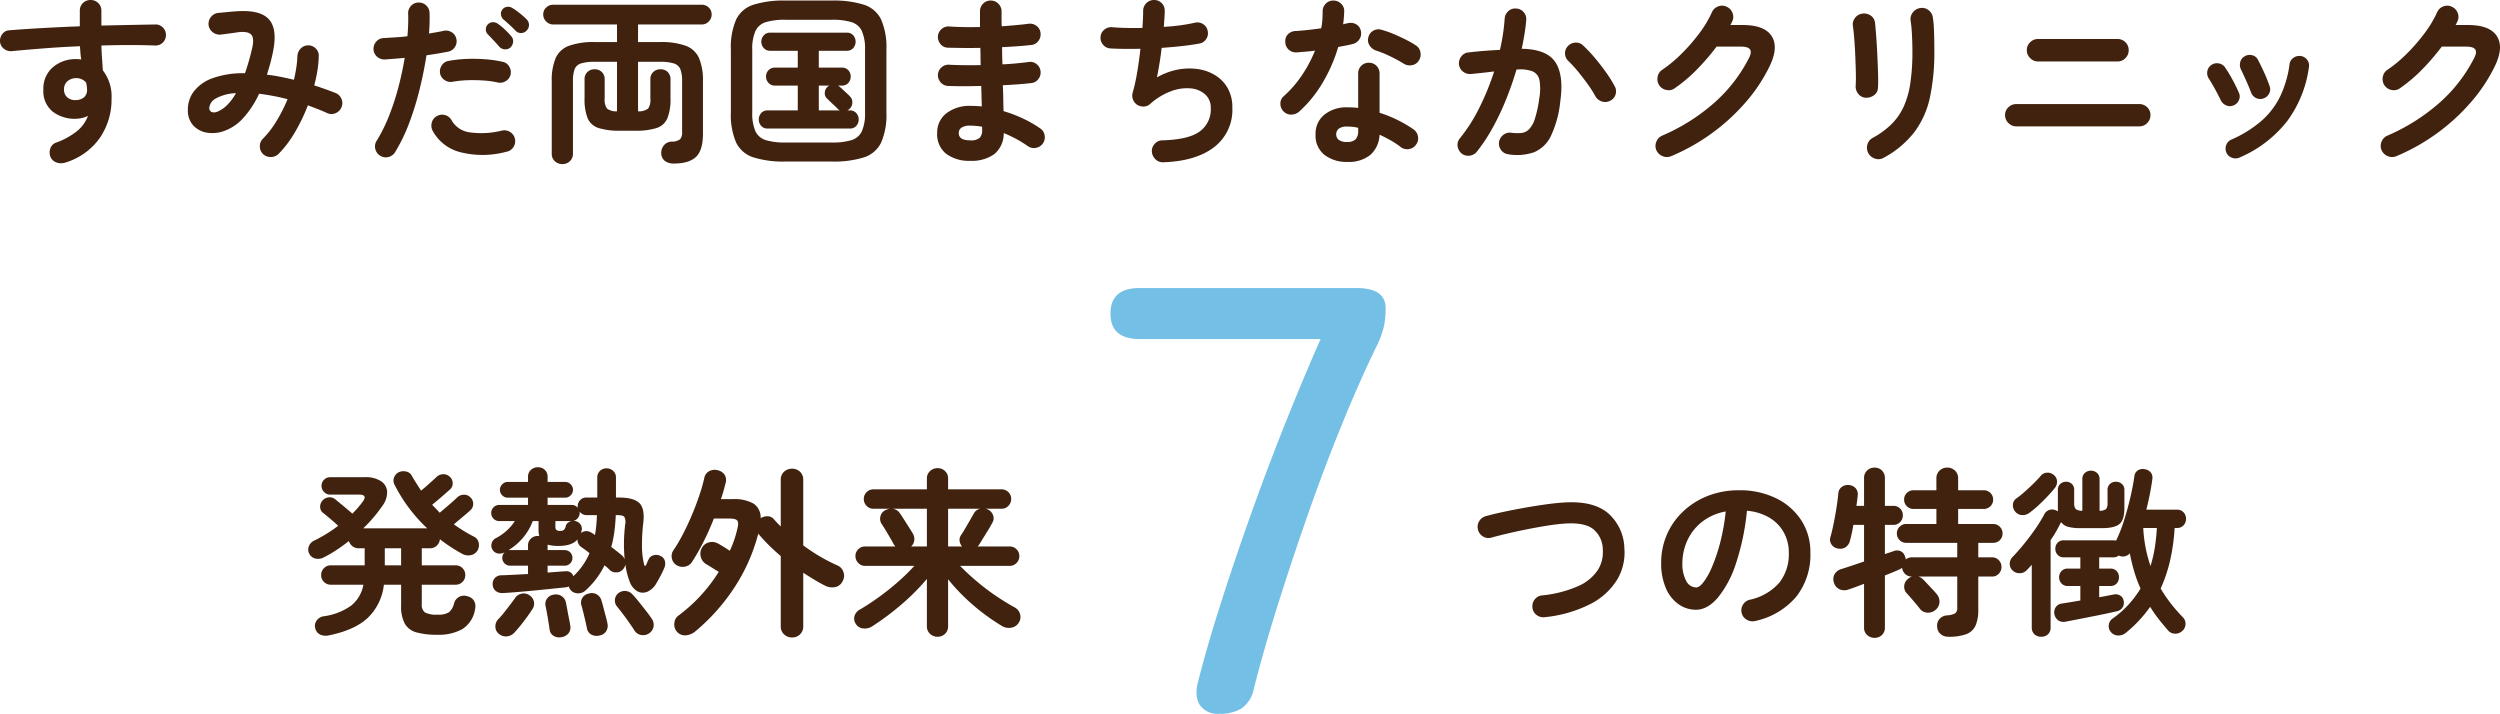
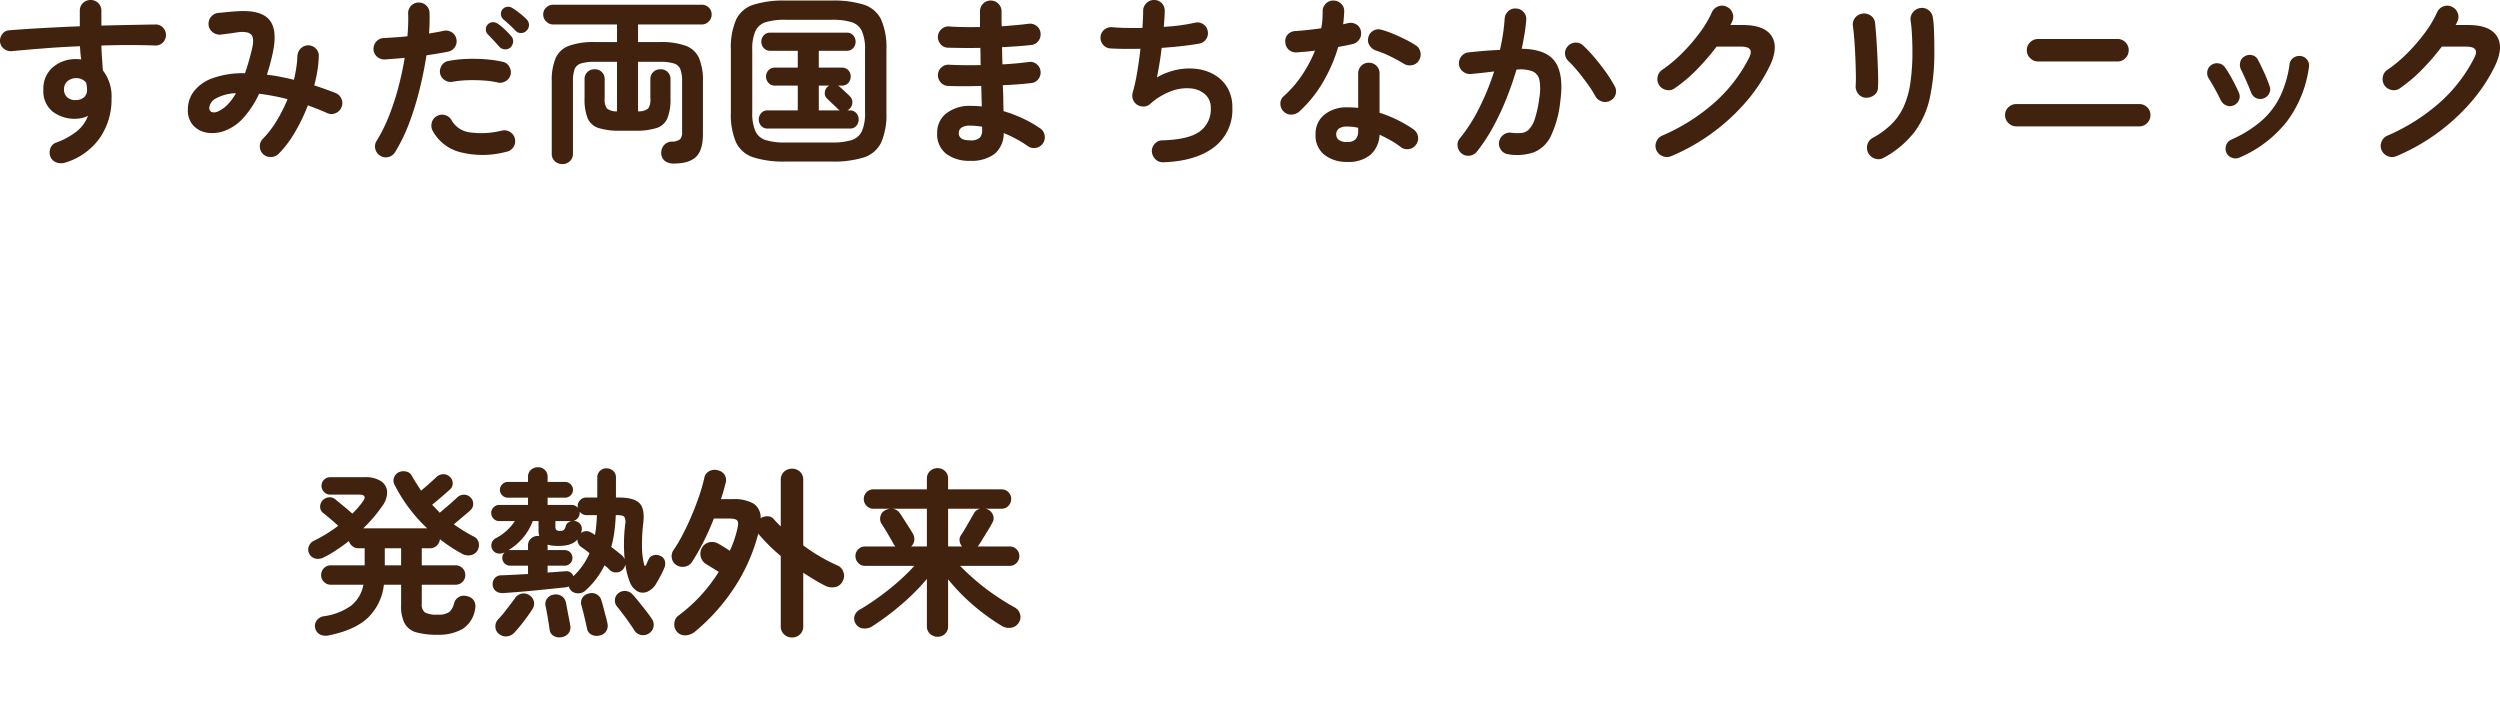
<svg xmlns="http://www.w3.org/2000/svg" width="551.567" height="157.484" viewBox="0 0 551.567 157.484">
  <g id="グループ_21302" data-name="グループ 21302" transform="translate(2640 10544.082)">
-     <path id="パス_40377" data-name="パス 40377" d="M-264.04,2.8a3.052,3.052,0,0,1-1.86-.02,2.248,2.248,0,0,1-1.34-1.18,2.545,2.545,0,0,1-.08-1.88,2.04,2.04,0,0,1,1.24-1.32,16.068,16.068,0,0,0,4.72-2.6A7.882,7.882,0,0,0-259-7.52a6.26,6.26,0,0,1-2.68.64,7.938,7.938,0,0,1-5.16-1.62,5.789,5.789,0,0,1-2-4.78,6.214,6.214,0,0,1,2.08-4.96,7.721,7.721,0,0,1,5.24-1.8q.28,0,.52.02t.52.06q-.12-.68-.18-1.4t-.1-1.52q-4,.16-7.86.46t-7.18.62a2.412,2.412,0,0,1-1.72-.5,2.207,2.207,0,0,1-.88-1.54,2.428,2.428,0,0,1,.52-1.76,2.01,2.01,0,0,1,1.56-.8q3.4-.28,7.4-.5t8.12-.38v-3.44a2.282,2.282,0,0,1,.68-1.68,2.282,2.282,0,0,1,1.68-.68,2.331,2.331,0,0,1,1.72.68,2.282,2.282,0,0,1,.68,1.68v3.28q3.32-.08,6.36-.14t5.6-.1a2.156,2.156,0,0,1,1.66.72,2.26,2.26,0,0,1,.62,1.68,2.252,2.252,0,0,1-.74,1.64,2.285,2.285,0,0,1-1.7.6q-5.12-.2-11.8,0,.04,1.4.14,2.8t.18,2.68a9.322,9.322,0,0,1,1.92,6.2,14.938,14.938,0,0,1-2.62,8.76A14.411,14.411,0,0,1-264.04,2.8Zm2.36-13.8a2.817,2.817,0,0,0,1.82-.62,2.143,2.143,0,0,0,.66-1.7,4.9,4.9,0,0,0-.06-.72q-.06-.4-.14-.8a2.735,2.735,0,0,0-2.2-1,2.842,2.842,0,0,0-1.9.66,2.257,2.257,0,0,0-.78,1.82,2.192,2.192,0,0,0,.74,1.78A2.642,2.642,0,0,0-261.68-11ZM-220.32.96a2.356,2.356,0,0,1-.76-1.68,2.277,2.277,0,0,1,.64-1.72,20.919,20.919,0,0,0,3.04-3.94,34.751,34.751,0,0,0,2.44-4.82,48.8,48.8,0,0,0-6.28-1.2,21.338,21.338,0,0,1-3.36,5.2,10.419,10.419,0,0,1-4,2.88,7.658,7.658,0,0,1-3.92.54,5.326,5.326,0,0,1-3.18-1.54,4.913,4.913,0,0,1-1.26-3.6,6.606,6.606,0,0,1,1.32-4,9.038,9.038,0,0,1,4.1-2.9,19.773,19.773,0,0,1,7.18-1.1,50.894,50.894,0,0,0,1.56-5.44q.56-2.32-.2-3.1t-2.96-.5q-.76.12-1.96.28t-1.88.24a2.488,2.488,0,0,1-1.76-.6,2.3,2.3,0,0,1-.84-1.64,2.419,2.419,0,0,1,.6-1.74,2.331,2.331,0,0,1,1.64-.82l2.08-.2q1.24-.12,2.04-.16,5.04-.32,6.94,1.76t.98,6.88q-.28,1.44-.64,2.78t-.76,2.58q1.44.16,2.96.46t3,.66q.32-1.36.52-2.66a21.072,21.072,0,0,0,.24-2.5,2.544,2.544,0,0,1,.7-1.7,2.321,2.321,0,0,1,1.66-.74,2.314,2.314,0,0,1,1.7.7,2.182,2.182,0,0,1,.66,1.7,23.925,23.925,0,0,1-.3,3.18,32.374,32.374,0,0,1-.7,3.26q1.24.4,2.42.82t2.3.86a2.383,2.383,0,0,1,1.3,1.32,2.268,2.268,0,0,1-.02,1.84,2.319,2.319,0,0,1-1.28,1.28,2.216,2.216,0,0,1-1.84,0q-1.04-.48-2.12-.9t-2.16-.82a40.273,40.273,0,0,1-2.9,6A23.6,23.6,0,0,1-216.92.84a2.4,2.4,0,0,1-1.66.72A2.46,2.46,0,0,1-220.32.96Zm-9.96-9.48a6.527,6.527,0,0,0,1.96-1.36,11.693,11.693,0,0,0,1.96-2.64,9.826,9.826,0,0,0-4.5,1.2,2.67,2.67,0,0,0-1.38,2.04.929.929,0,0,0,.5.9A1.781,1.781,0,0,0-230.28-8.52Zm35.76,9.8A2.349,2.349,0,0,1-195.6-.2a2.253,2.253,0,0,1,.28-1.8,34.844,34.844,0,0,0,2.76-5.56,55.6,55.6,0,0,0,2.06-6.32q.86-3.28,1.38-6.44-1.16.12-2.26.2t-2.06.16a2.463,2.463,0,0,1-1.74-.58,2.262,2.262,0,0,1-.82-1.62,2.419,2.419,0,0,1,.6-1.74,2.194,2.194,0,0,1,1.64-.78q1.2-.08,2.54-.16t2.7-.24q.12-1.36.16-2.6t0-2.36a2.351,2.351,0,0,1,.6-1.72,2.222,2.222,0,0,1,1.64-.76,2.312,2.312,0,0,1,1.72.62,2.288,2.288,0,0,1,.76,1.66,38.85,38.85,0,0,1-.12,4.56q.88-.16,1.7-.3t1.5-.3a2.4,2.4,0,0,1,1.82.32,2.22,2.22,0,0,1,1.02,1.48,2.29,2.29,0,0,1-.34,1.8,2.311,2.311,0,0,1-1.5,1q-1,.2-2.2.4t-2.56.4q-.56,3.64-1.52,7.54a64.363,64.363,0,0,1-2.32,7.48A36.44,36.44,0,0,1-191.24.48a2.349,2.349,0,0,1-1.48,1.08A2.253,2.253,0,0,1-194.52,1.28ZM-166.68.4A20.076,20.076,0,0,1-176.9.48a9.563,9.563,0,0,1-6.06-4.72,2.468,2.468,0,0,1-.18-1.82A2.245,2.245,0,0,1-182-7.48a2.3,2.3,0,0,1,1.82-.2,2.319,2.319,0,0,1,1.42,1.16,5.349,5.349,0,0,0,4,2.64,18.7,18.7,0,0,0,7.12-.4,2.332,2.332,0,0,1,1.8.34,2.272,2.272,0,0,1,1.04,1.5,2.349,2.349,0,0,1-.34,1.82A2.309,2.309,0,0,1-166.68.4Zm-1.92-15.28a19.516,19.516,0,0,0-3.12-.44,34.781,34.781,0,0,0-3.54-.06,22.418,22.418,0,0,0-3.3.34,2.347,2.347,0,0,1-1.76-.38,2.3,2.3,0,0,1-1-1.46,2.41,2.41,0,0,1,.38-1.78,2.15,2.15,0,0,1,1.5-.98,26.528,26.528,0,0,1,3.98-.44,36.392,36.392,0,0,1,4.18.08,25.436,25.436,0,0,1,3.8.56,2.122,2.122,0,0,1,1.42,1.04,2.433,2.433,0,0,1,.3,1.8,2.266,2.266,0,0,1-1.08,1.42A2.353,2.353,0,0,1-168.6-14.88Zm2.84-7.76a1.651,1.651,0,0,1-1.26.44,1.722,1.722,0,0,1-1.22-.56q-.48-.56-1.22-1.36t-1.34-1.4a1.476,1.476,0,0,1-.42-1.04,1.592,1.592,0,0,1,.46-1.16,1.54,1.54,0,0,1,1.08-.46,1.761,1.761,0,0,1,1.16.38,13.5,13.5,0,0,1,1.48,1.22,15.344,15.344,0,0,1,1.4,1.46,1.6,1.6,0,0,1,.44,1.22A1.979,1.979,0,0,1-165.76-22.64Zm1.12-3.64q-.52-.56-1.32-1.3t-1.44-1.26a1.724,1.724,0,0,1-.48-1.04,1.452,1.452,0,0,1,.36-1.16,1.481,1.481,0,0,1,1.04-.54,1.7,1.7,0,0,1,1.16.3,13.9,13.9,0,0,1,1.58,1.12,18.373,18.373,0,0,1,1.5,1.32,1.745,1.745,0,0,1,.54,1.22,1.728,1.728,0,0,1-.5,1.26,1.587,1.587,0,0,1-1.18.56A1.586,1.586,0,0,1-164.64-26.28Zm10.32,29.4A2.358,2.358,0,0,1-156,2.48,2.2,2.2,0,0,1-156.68.8V-15.12a12.674,12.674,0,0,1,.86-5.14,5.148,5.148,0,0,1,2.94-2.72,16.047,16.047,0,0,1,5.72-.82h4.88v-3.88h-14.08a2.111,2.111,0,0,1-1.54-.66,2.111,2.111,0,0,1-.66-1.54,2.027,2.027,0,0,1,.66-1.54,2.178,2.178,0,0,1,1.54-.62h32.76a2.158,2.158,0,0,1,1.56.62,2.057,2.057,0,0,1,.64,1.54,2.143,2.143,0,0,1-.64,1.54,2.091,2.091,0,0,1-1.56.66h-14.04v3.88h4.84a15.877,15.877,0,0,1,5.7.82,5.151,5.151,0,0,1,2.92,2.72,12.673,12.673,0,0,1,.86,5.14V-3.56q0,3.64-1.54,5.1T-129.76,3a3.131,3.131,0,0,1-1.94-.56,2.182,2.182,0,0,1-.82-1.68,2.545,2.545,0,0,1,.6-1.8,2.292,2.292,0,0,1,1.76-.8,3.007,3.007,0,0,0,1.78-.5A2.245,2.245,0,0,0-127.92-4V-15.12a7.324,7.324,0,0,0-.38-2.68,2.236,2.236,0,0,0-1.42-1.28,9.974,9.974,0,0,0-3.08-.36h-4.84V-8.52a3.355,3.355,0,0,0,2.24-.62,3.55,3.55,0,0,0,.48-2.22v-4.2a2.139,2.139,0,0,1,.64-1.64,2.249,2.249,0,0,1,1.6-.6,2.179,2.179,0,0,1,1.58.6,2.176,2.176,0,0,1,.62,1.64v4.2A11.211,11.211,0,0,1-131.16-7a3.872,3.872,0,0,1-2.38,2.16,14.952,14.952,0,0,1-4.78.6h-3.28a14.983,14.983,0,0,1-4.76-.6A3.874,3.874,0,0,1-148.76-7a11.211,11.211,0,0,1-.68-4.36v-4.2a2.139,2.139,0,0,1,.64-1.64,2.249,2.249,0,0,1,1.6-.6,2.2,2.2,0,0,1,1.56.6,2.139,2.139,0,0,1,.64,1.64v4.2a3.439,3.439,0,0,0,.5,2.22,3.372,3.372,0,0,0,2.22.62V-19.44h-4.88a9.974,9.974,0,0,0-3.08.36,2.17,2.17,0,0,0-1.4,1.28,7.7,7.7,0,0,0-.36,2.68V.8a2.2,2.2,0,0,1-.68,1.68A2.307,2.307,0,0,1-154.32,3.12Zm49.2-.56a22.151,22.151,0,0,1-7.06-.92A6.381,6.381,0,0,1-116-1.64a15.369,15.369,0,0,1-1.16-6.64v-13.8A15.485,15.485,0,0,1-116-28.76a6.381,6.381,0,0,1,3.82-3.28,22.151,22.151,0,0,1,7.06-.92h10.24a22.117,22.117,0,0,1,7.08.92A6.38,6.38,0,0,1-84-28.76a15.485,15.485,0,0,1,1.16,6.68v13.8A15.369,15.369,0,0,1-84-1.64a6.38,6.38,0,0,1-3.8,3.28,22.116,22.116,0,0,1-7.08.92Zm0-4.2h10.24a14.433,14.433,0,0,0,4.32-.52,3.716,3.716,0,0,0,2.3-1.96,9.792,9.792,0,0,0,.7-4.16v-13.8a9.792,9.792,0,0,0-.7-4.16,3.716,3.716,0,0,0-2.3-1.96,14.433,14.433,0,0,0-4.32-.52h-10.24a14.433,14.433,0,0,0-4.32.52,3.716,3.716,0,0,0-2.3,1.96,9.792,9.792,0,0,0-.7,4.16v13.8a9.792,9.792,0,0,0,.7,4.16,3.716,3.716,0,0,0,2.3,1.96A14.433,14.433,0,0,0-105.12-1.64Zm-3.92-3.08a1.8,1.8,0,0,1-1.44-.6,2.071,2.071,0,0,1-.52-1.4,2.071,2.071,0,0,1,.52-1.4,1.8,1.8,0,0,1,1.44-.6h6.64V-14.2h-5.04a1.819,1.819,0,0,1-1.42-.6,2.027,2.027,0,0,1-.54-1.4,1.956,1.956,0,0,1,.54-1.38,1.849,1.849,0,0,1,1.42-.58h5.04v-3.72h-6.08a1.819,1.819,0,0,1-1.42-.6,2.027,2.027,0,0,1-.54-1.4,2.027,2.027,0,0,1,.54-1.4,1.819,1.819,0,0,1,1.42-.6H-91.6a1.8,1.8,0,0,1,1.44.6,2.071,2.071,0,0,1,.52,1.4,2.071,2.071,0,0,1-.52,1.4,1.8,1.8,0,0,1-1.44.6h-6.16v3.72h5.08a1.835,1.835,0,0,1,1.44.58,2,2,0,0,1,.52,1.38,2.071,2.071,0,0,1-.52,1.4,1.8,1.8,0,0,1-1.44.6h-.88a1.661,1.661,0,0,1,.52.36q.2.16.64.58t.9.84a6.5,6.5,0,0,1,.62.62,1.746,1.746,0,0,1,.52,1.38A1.951,1.951,0,0,1-91-9.04a1.861,1.861,0,0,1-.48.32h.56a1.8,1.8,0,0,1,1.44.6,2.071,2.071,0,0,1,.52,1.4,2.071,2.071,0,0,1-.52,1.4,1.8,1.8,0,0,1-1.44.6Zm11.28-4h4.68a1.661,1.661,0,0,1-.52-.36,7.31,7.31,0,0,0-.66-.66q-.5-.46-.98-.92t-.68-.66a1.581,1.581,0,0,1-.52-1.3,1.836,1.836,0,0,1,.6-1.3,1.311,1.311,0,0,1,.2-.16,1.956,1.956,0,0,1,.2-.12h-2.32ZM-64.36,2.4A8.423,8.423,0,0,1-69.64.86a5.422,5.422,0,0,1-2-4.58,5.333,5.333,0,0,1,2.02-4.36A8.345,8.345,0,0,1-64.2-9.72q1.2,0,2.4.12l-.12-4.52q-4.16.12-7.36,0a2.262,2.262,0,0,1-1.62-.82,2.406,2.406,0,0,1-.58-1.7,2.3,2.3,0,0,1,.82-1.6,2.222,2.222,0,0,1,1.7-.56q1.52.08,3.3.1t3.62-.02q-.04-.96-.04-1.92t-.04-1.88q-1.96.04-3.8.02t-3.36-.06a2.131,2.131,0,0,1-1.62-.78,2.463,2.463,0,0,1-.58-1.74,2.3,2.3,0,0,1,.82-1.6,2.222,2.222,0,0,1,1.7-.56q2.96.2,6.76.12v-3.44a2.349,2.349,0,0,1,.68-1.7,2.249,2.249,0,0,1,1.68-.7,2.314,2.314,0,0,1,1.7.7,2.314,2.314,0,0,1,.7,1.7v1.54q0,.82.04,1.74,1.64-.12,3.16-.26t2.76-.3a2.331,2.331,0,0,1,1.74.46,2.184,2.184,0,0,1,.9,1.54,2.4,2.4,0,0,1-.46,1.78,2.184,2.184,0,0,1-1.54.9q-1.4.16-3.06.28t-3.42.2q0,.92.02,1.88t.06,1.92q1.6-.08,3.06-.22t2.7-.3a2.16,2.16,0,0,1,1.74.44,2.252,2.252,0,0,1,.9,1.56,2.331,2.331,0,0,1-.46,1.74,2.184,2.184,0,0,1-1.54.9q-1.36.16-2.96.28t-3.36.2q.08,1.6.1,3.04T-57-8.56a28.886,28.886,0,0,1,4.4,1.68,26.245,26.245,0,0,1,3.68,2.12,2.19,2.19,0,0,1,.98,1.52,2.306,2.306,0,0,1-.38,1.8,2.319,2.319,0,0,1-1.54.98,2.271,2.271,0,0,1-1.78-.38,24,24,0,0,0-2.48-1.54,27.749,27.749,0,0,0-2.84-1.34A5.892,5.892,0,0,1-59.04.92,8.525,8.525,0,0,1-64.36,2.4Zm-.04-4.52a2.928,2.928,0,0,0,2.16-.58,2.4,2.4,0,0,0,.52-1.66v-.76a15.4,15.4,0,0,0-2.68-.24,3.2,3.2,0,0,0-1.88.44,1.409,1.409,0,0,0-.6,1.2Q-66.88-2.12-64.4-2.12Zm42.64,4.84a2.244,2.244,0,0,1-1.72-.66,2.585,2.585,0,0,1-.8-1.7,2.306,2.306,0,0,1,.66-1.74,2.253,2.253,0,0,1,1.7-.74q5.72-.16,8.18-1.94a6,6,0,0,0,2.46-5.18,3.875,3.875,0,0,0-1.22-3,5.483,5.483,0,0,0-3.2-1.34,9.743,9.743,0,0,0-4.34.62,14.445,14.445,0,0,0-4.64,2.84,2.133,2.133,0,0,1-1.38.54,2.69,2.69,0,0,1-1.46-.38,2.46,2.46,0,0,1-.92-1.16,2.342,2.342,0,0,1-.08-1.48,40.419,40.419,0,0,0,1-4.52q.44-2.6.72-5.2-1.96.04-3.68.02t-3-.1a2.2,2.2,0,0,1-1.58-.84,2.324,2.324,0,0,1-.54-1.72,2.2,2.2,0,0,1,.84-1.58,2.324,2.324,0,0,1,1.72-.54q1.32.12,3.06.16t3.62,0q.08-1.12.12-2.06t.04-1.66a2.387,2.387,0,0,1,.66-1.7,2.321,2.321,0,0,1,1.66-.74,2.277,2.277,0,0,1,1.72.64,2.219,2.219,0,0,1,.72,1.68q0,.68-.06,1.6t-.14,2a41.972,41.972,0,0,0,6.92-.92,2.274,2.274,0,0,1,1.78.34,2.15,2.15,0,0,1,.98,1.5,2.263,2.263,0,0,1-.32,1.76,2.238,2.238,0,0,1-1.48,1q-1.72.32-3.88.56t-4.48.4q-.2,1.76-.48,3.46T-23.16-16a14.681,14.681,0,0,1,4.56-1.72,13.383,13.383,0,0,1,4.48-.12,9.948,9.948,0,0,1,3.88,1.4,7.882,7.882,0,0,1,2.72,2.86,8.48,8.48,0,0,1,1,4.22A10.365,10.365,0,0,1-10.56-.6Q-14.6,2.48-21.76,2.72Zm40.6-.08A7.933,7.933,0,0,1,13.82,1.1a5.4,5.4,0,0,1-1.98-4.54,5.365,5.365,0,0,1,1.94-4.34A7.758,7.758,0,0,1,18.92-9.4a21.776,21.776,0,0,1,2.32.12v-7.56a2.331,2.331,0,0,1,.68-1.72,2.282,2.282,0,0,1,1.68-.68,2.282,2.282,0,0,1,1.68.68,2.331,2.331,0,0,1,.68,1.72V-8.2a27.169,27.169,0,0,1,4.1,1.66,27.6,27.6,0,0,1,3.42,2.02,2.389,2.389,0,0,1,.96,1.58A2.25,2.25,0,0,1,34-1.16a2.247,2.247,0,0,1-1.54.96,2.336,2.336,0,0,1-1.78-.4A17.7,17.7,0,0,0,28.5-2.06q-1.22-.7-2.54-1.3A6.263,6.263,0,0,1,23.92,1.1,7.583,7.583,0,0,1,18.84,2.64ZM8.2-8.44a2.625,2.625,0,0,1-1.74.64A2.258,2.258,0,0,1,4.8-8.48a2.371,2.371,0,0,1-.72-1.74,2.069,2.069,0,0,1,.76-1.66,24.418,24.418,0,0,0,4.02-4.64,29.181,29.181,0,0,0,2.86-5.4q-1.08.16-2.1.24t-1.94.16a2.407,2.407,0,0,1-1.76-.6,2.354,2.354,0,0,1-.76-1.76,2.156,2.156,0,0,1,.6-1.66,2.468,2.468,0,0,1,1.76-.7q1.28-.08,2.7-.24t2.86-.36a12.511,12.511,0,0,0,.26-1.88q.06-.96.06-1.84a2.349,2.349,0,0,1,.68-1.7,2.249,2.249,0,0,1,1.68-.7,2.381,2.381,0,0,1,1.72.7,2.154,2.154,0,0,1,.68,1.7,27.2,27.2,0,0,1-.24,2.84q.28-.08.54-.14t.5-.1a2.435,2.435,0,0,1,1.84.24,2.113,2.113,0,0,1,1.04,1.52,2.29,2.29,0,0,1-.34,1.8A2.469,2.469,0,0,1,20-23.36q-.64.16-1.46.32t-1.7.32a34.4,34.4,0,0,1-3.46,7.92A26.932,26.932,0,0,1,8.2-8.44Zm23.08-10.6a31.93,31.93,0,0,0-3.02-1.64,21.676,21.676,0,0,0-3.06-1.24,2.743,2.743,0,0,1-1.44-1.12,2.144,2.144,0,0,1-.28-1.76,2.189,2.189,0,0,1,1.06-1.48,2.191,2.191,0,0,1,1.82-.24A21.031,21.031,0,0,1,29-25.6q1.44.6,2.78,1.28A20.332,20.332,0,0,1,34-23.04a2.19,2.19,0,0,1,.98,1.52,2.426,2.426,0,0,1-.38,1.84,2.179,2.179,0,0,1-1.5.98A2.49,2.49,0,0,1,31.28-19.04ZM18.8-1.76a2.484,2.484,0,0,0,1.88-.6,2.619,2.619,0,0,0,.56-1.84v-.68a8.614,8.614,0,0,0-1.26-.22q-.62-.06-1.18-.06a2.921,2.921,0,0,0-1.82.46,1.521,1.521,0,0,0-.58,1.26,1.5,1.5,0,0,0,.56,1.22A2.909,2.909,0,0,0,18.8-1.76ZM54.4.96a2.281,2.281,0,0,1-1.6-.9,2.352,2.352,0,0,1-.48-1.78,2.428,2.428,0,0,1,.94-1.6A2.288,2.288,0,0,1,55-3.8a9.968,9.968,0,0,0,2.24.06,2.8,2.8,0,0,0,1.7-.82,6,6,0,0,0,1.3-2.36,25.413,25.413,0,0,0,.96-4.52,11.465,11.465,0,0,0,.04-3.94,2.644,2.644,0,0,0-1.52-1.96,7.753,7.753,0,0,0-3.56-.38q-.96,3.28-2.28,6.56a56.86,56.86,0,0,1-2.94,6.22,37.63,37.63,0,0,1-3.5,5.3,2.365,2.365,0,0,1-1.58.9A2.314,2.314,0,0,1,44.08.8a2.517,2.517,0,0,1-.9-1.62,2.123,2.123,0,0,1,.5-1.74,36.074,36.074,0,0,0,4.3-6.76,56.218,56.218,0,0,0,3.26-8q-1.24.16-2.54.3t-2.58.26a2.433,2.433,0,0,1-1.74-.52,2.281,2.281,0,0,1-.9-1.6,2.45,2.45,0,0,1,.54-1.78,2.178,2.178,0,0,1,1.58-.86q1.72-.2,3.48-.34t3.44-.22a43.144,43.144,0,0,0,1.04-6.88,2.435,2.435,0,0,1,.8-1.66,2.182,2.182,0,0,1,1.72-.58,2.259,2.259,0,0,1,1.66.78,2.243,2.243,0,0,1,.58,1.74q-.12,1.48-.38,3.08t-.62,3.28q5.48.08,7.4,2.92t1.12,8.6a23.515,23.515,0,0,1-2.06,7.68A7.238,7.238,0,0,1,60.06.5,11.444,11.444,0,0,1,54.4.96ZM76.88-10.88a2.3,2.3,0,0,1-1.82.2A2.506,2.506,0,0,1,73.6-11.8a23.637,23.637,0,0,0-1.72-2.72q-1.04-1.44-2.14-2.78a26.534,26.534,0,0,0-2.1-2.3,2.315,2.315,0,0,1-.76-1.64,2.226,2.226,0,0,1,.64-1.68,2.335,2.335,0,0,1,1.66-.76,2.251,2.251,0,0,1,1.7.64,32.4,32.4,0,0,1,2.58,2.74q1.3,1.54,2.44,3.14a27.033,27.033,0,0,1,1.9,3.04,2.243,2.243,0,0,1,.24,1.84A2.181,2.181,0,0,1,76.88-10.88ZM90.32,1.36a2.412,2.412,0,0,1-1.9.02A2.534,2.534,0,0,1,87.04.08a2.362,2.362,0,0,1-.02-1.88,2.374,2.374,0,0,1,1.3-1.36A43.185,43.185,0,0,0,99.8-10.4a33.347,33.347,0,0,0,7.64-9.84q.68-1.28.26-1.92t-2.06-.64h-5.32a50.778,50.778,0,0,1-4.28,4.98,33.013,33.013,0,0,1-4.92,4.18,2.256,2.256,0,0,1-1.82.42,2.44,2.44,0,0,1-1.62-1.02,2.463,2.463,0,0,1-.38-1.86,2.3,2.3,0,0,1,1.02-1.58,30.057,30.057,0,0,0,4.36-3.64,40.384,40.384,0,0,0,3.86-4.46,24.427,24.427,0,0,0,2.74-4.58,2.374,2.374,0,0,1,1.36-1.3,2.258,2.258,0,0,1,1.88.06,2.374,2.374,0,0,1,1.3,1.36,2.258,2.258,0,0,1-.06,1.88,5.6,5.6,0,0,1-.4.8h2.76q4.76,0,6.34,2.44t-.42,6.6a36.174,36.174,0,0,1-5.34,8.04,44.333,44.333,0,0,1-7.46,6.82A44.422,44.422,0,0,1,90.32,1.36Zm46.88.36a2.253,2.253,0,0,1-1.9.2,2.478,2.478,0,0,1-1.5-1.2,2.514,2.514,0,0,1-.22-1.88,2.392,2.392,0,0,1,1.14-1.48,18.589,18.589,0,0,0,4.16-3.02,13.153,13.153,0,0,0,2.7-3.86,19.323,19.323,0,0,0,1.48-5.2,47.38,47.38,0,0,0,.46-7.08q0-1.68-.1-3.6a30.429,30.429,0,0,0-.3-3.16,2.355,2.355,0,0,1,.54-1.84,2.466,2.466,0,0,1,1.66-.92,2.333,2.333,0,0,1,1.82.52,2.453,2.453,0,0,1,.9,1.68,19.555,19.555,0,0,1,.22,2.3q.06,1.34.08,2.66t.02,2.36a47.719,47.719,0,0,1-.96,10.14,19.725,19.725,0,0,1-3.38,7.64A21.393,21.393,0,0,1,137.2,1.72Zm-4-13.24a2.236,2.236,0,0,1-1.62-.84A2.653,2.653,0,0,1,131-14.2q.08-1.04.04-2.78t-.12-3.68q-.08-1.94-.22-3.72t-.3-2.9a2.334,2.334,0,0,1,.48-1.88,2.4,2.4,0,0,1,1.64-.92,2.531,2.531,0,0,1,1.84.46,2.222,2.222,0,0,1,.92,1.62q.12,1.12.26,3.02t.24,4.02q.1,2.12.16,4.06t-.02,3.14a2.064,2.064,0,0,1-.86,1.68A2.874,2.874,0,0,1,133.2-11.52ZM166.44-5.2a2.381,2.381,0,0,1-1.74-.74,2.381,2.381,0,0,1-.74-1.74,2.3,2.3,0,0,1,.74-1.74,2.449,2.449,0,0,1,1.74-.7h27.12a2.429,2.429,0,0,1,1.76.7,2.329,2.329,0,0,1,.72,1.74,2.414,2.414,0,0,1-.72,1.74,2.362,2.362,0,0,1-1.76.74Zm4.8-14.32a2.381,2.381,0,0,1-1.74-.74,2.381,2.381,0,0,1-.74-1.74,2.362,2.362,0,0,1,.74-1.76,2.414,2.414,0,0,1,1.74-.72h17.52a2.394,2.394,0,0,1,1.76.72,2.394,2.394,0,0,1,.72,1.76,2.414,2.414,0,0,1-.72,1.74,2.362,2.362,0,0,1-1.76.74Zm44.44,21.2a2.108,2.108,0,0,1-1.66.04A2.069,2.069,0,0,1,212.8.6a2.162,2.162,0,0,1-.04-1.68,2.07,2.07,0,0,1,1.12-1.2,26.1,26.1,0,0,0,6.7-4.18,17.277,17.277,0,0,0,4.1-5.4,23.652,23.652,0,0,0,2.04-7.02,2,2,0,0,1,.86-1.44,2.208,2.208,0,0,1,1.62-.4,2.06,2.06,0,0,1,1.42.84,2.04,2.04,0,0,1,.38,1.64,25.813,25.813,0,0,1-4.78,11.86A26.5,26.5,0,0,1,215.68,1.68Zm5.28-13.04a2.109,2.109,0,0,1-1.64-.1,2.171,2.171,0,0,1-1.08-1.22q-.44-1.16-1.1-2.64t-1.1-2.36a2.394,2.394,0,0,1-.2-1.66,1.953,1.953,0,0,1,.96-1.3,2.14,2.14,0,0,1,1.68-.26,1.873,1.873,0,0,1,1.28,1.02q.6,1.12,1.34,2.74a31.007,31.007,0,0,1,1.22,3.06,1.914,1.914,0,0,1-.1,1.64A2.144,2.144,0,0,1,220.96-11.36ZM214.4-9.84a1.962,1.962,0,0,1-1.62.02,2.316,2.316,0,0,1-1.22-1.14q-.64-1.32-1.34-2.58t-1.26-2.14a2.2,2.2,0,0,1-.38-1.64,2.063,2.063,0,0,1,.86-1.4,2.11,2.11,0,0,1,1.62-.38,2.075,2.075,0,0,1,1.42.86,27.9,27.9,0,0,1,1.64,2.7q.88,1.62,1.4,2.86a1.91,1.91,0,0,1,.06,1.64A2.13,2.13,0,0,1,214.4-9.84Zm35.92,11.2a2.412,2.412,0,0,1-1.9.02,2.534,2.534,0,0,1-1.38-1.3,2.362,2.362,0,0,1-.02-1.88,2.374,2.374,0,0,1,1.3-1.36A43.185,43.185,0,0,0,259.8-10.4a33.347,33.347,0,0,0,7.64-9.84q.68-1.28.26-1.92t-2.06-.64h-5.32a50.778,50.778,0,0,1-4.28,4.98,33.014,33.014,0,0,1-4.92,4.18,2.256,2.256,0,0,1-1.82.42,2.44,2.44,0,0,1-1.62-1.02,2.463,2.463,0,0,1-.38-1.86,2.3,2.3,0,0,1,1.02-1.58,30.056,30.056,0,0,0,4.36-3.64,40.384,40.384,0,0,0,3.86-4.46,24.426,24.426,0,0,0,2.74-4.58,2.374,2.374,0,0,1,1.36-1.3,2.258,2.258,0,0,1,1.88.06,2.374,2.374,0,0,1,1.3,1.36,2.258,2.258,0,0,1-.06,1.88,5.6,5.6,0,0,1-.4.8h2.76q4.76,0,6.34,2.44t-.42,6.6a36.175,36.175,0,0,1-5.34,8.04,44.333,44.333,0,0,1-7.46,6.82A44.421,44.421,0,0,1,250.32,1.36Z" transform="translate(-2361.591 -10511)" fill="#40220f" />
+     <path id="パス_40377" data-name="パス 40377" d="M-264.04,2.8a3.052,3.052,0,0,1-1.86-.02,2.248,2.248,0,0,1-1.34-1.18,2.545,2.545,0,0,1-.08-1.88,2.04,2.04,0,0,1,1.24-1.32,16.068,16.068,0,0,0,4.72-2.6A7.882,7.882,0,0,0-259-7.52a6.26,6.26,0,0,1-2.68.64,7.938,7.938,0,0,1-5.16-1.62,5.789,5.789,0,0,1-2-4.78,6.214,6.214,0,0,1,2.08-4.96,7.721,7.721,0,0,1,5.24-1.8q.28,0,.52.02t.52.06q-.12-.68-.18-1.4t-.1-1.52q-4,.16-7.86.46t-7.18.62a2.412,2.412,0,0,1-1.72-.5,2.207,2.207,0,0,1-.88-1.54,2.428,2.428,0,0,1,.52-1.76,2.01,2.01,0,0,1,1.56-.8q3.4-.28,7.4-.5t8.12-.38v-3.44a2.282,2.282,0,0,1,.68-1.68,2.282,2.282,0,0,1,1.68-.68,2.331,2.331,0,0,1,1.72.68,2.282,2.282,0,0,1,.68,1.68v3.28q3.32-.08,6.36-.14t5.6-.1a2.156,2.156,0,0,1,1.66.72,2.26,2.26,0,0,1,.62,1.68,2.252,2.252,0,0,1-.74,1.64,2.285,2.285,0,0,1-1.7.6q-5.12-.2-11.8,0,.04,1.4.14,2.8t.18,2.68a9.322,9.322,0,0,1,1.92,6.2,14.938,14.938,0,0,1-2.62,8.76A14.411,14.411,0,0,1-264.04,2.8Zm2.36-13.8a2.817,2.817,0,0,0,1.82-.62,2.143,2.143,0,0,0,.66-1.7,4.9,4.9,0,0,0-.06-.72q-.06-.4-.14-.8a2.735,2.735,0,0,0-2.2-1,2.842,2.842,0,0,0-1.9.66,2.257,2.257,0,0,0-.78,1.82,2.192,2.192,0,0,0,.74,1.78A2.642,2.642,0,0,0-261.68-11ZM-220.32.96a2.356,2.356,0,0,1-.76-1.68,2.277,2.277,0,0,1,.64-1.72,20.919,20.919,0,0,0,3.04-3.94,34.751,34.751,0,0,0,2.44-4.82,48.8,48.8,0,0,0-6.28-1.2,21.338,21.338,0,0,1-3.36,5.2,10.419,10.419,0,0,1-4,2.88,7.658,7.658,0,0,1-3.92.54,5.326,5.326,0,0,1-3.18-1.54,4.913,4.913,0,0,1-1.26-3.6,6.606,6.606,0,0,1,1.32-4,9.038,9.038,0,0,1,4.1-2.9,19.773,19.773,0,0,1,7.18-1.1,50.894,50.894,0,0,0,1.56-5.44q.56-2.32-.2-3.1t-2.96-.5q-.76.12-1.96.28t-1.88.24a2.488,2.488,0,0,1-1.76-.6,2.3,2.3,0,0,1-.84-1.64,2.419,2.419,0,0,1,.6-1.74,2.331,2.331,0,0,1,1.64-.82l2.08-.2q1.24-.12,2.04-.16,5.04-.32,6.94,1.76t.98,6.88q-.28,1.44-.64,2.78t-.76,2.58q1.44.16,2.96.46t3,.66q.32-1.36.52-2.66a21.072,21.072,0,0,0,.24-2.5,2.544,2.544,0,0,1,.7-1.7,2.321,2.321,0,0,1,1.66-.74,2.314,2.314,0,0,1,1.7.7,2.182,2.182,0,0,1,.66,1.7,23.925,23.925,0,0,1-.3,3.18,32.374,32.374,0,0,1-.7,3.26q1.24.4,2.42.82t2.3.86a2.383,2.383,0,0,1,1.3,1.32,2.268,2.268,0,0,1-.02,1.84,2.319,2.319,0,0,1-1.28,1.28,2.216,2.216,0,0,1-1.84,0q-1.04-.48-2.12-.9t-2.16-.82a40.273,40.273,0,0,1-2.9,6A23.6,23.6,0,0,1-216.92.84a2.4,2.4,0,0,1-1.66.72A2.46,2.46,0,0,1-220.32.96Zm-9.96-9.48a6.527,6.527,0,0,0,1.96-1.36,11.693,11.693,0,0,0,1.96-2.64,9.826,9.826,0,0,0-4.5,1.2,2.67,2.67,0,0,0-1.38,2.04.929.929,0,0,0,.5.9A1.781,1.781,0,0,0-230.28-8.52Zm35.76,9.8A2.349,2.349,0,0,1-195.6-.2a2.253,2.253,0,0,1,.28-1.8,34.844,34.844,0,0,0,2.76-5.56,55.6,55.6,0,0,0,2.06-6.32q.86-3.28,1.38-6.44-1.16.12-2.26.2t-2.06.16a2.463,2.463,0,0,1-1.74-.58,2.262,2.262,0,0,1-.82-1.62,2.419,2.419,0,0,1,.6-1.74,2.194,2.194,0,0,1,1.64-.78q1.2-.08,2.54-.16t2.7-.24q.12-1.36.16-2.6t0-2.36a2.351,2.351,0,0,1,.6-1.72,2.222,2.222,0,0,1,1.64-.76,2.312,2.312,0,0,1,1.72.62,2.288,2.288,0,0,1,.76,1.66,38.85,38.85,0,0,1-.12,4.56q.88-.16,1.7-.3t1.5-.3a2.4,2.4,0,0,1,1.82.32,2.22,2.22,0,0,1,1.02,1.48,2.29,2.29,0,0,1-.34,1.8,2.311,2.311,0,0,1-1.5,1q-1,.2-2.2.4t-2.56.4q-.56,3.64-1.52,7.54a64.363,64.363,0,0,1-2.32,7.48A36.44,36.44,0,0,1-191.24.48a2.349,2.349,0,0,1-1.48,1.08A2.253,2.253,0,0,1-194.52,1.28ZM-166.68.4A20.076,20.076,0,0,1-176.9.48a9.563,9.563,0,0,1-6.06-4.72,2.468,2.468,0,0,1-.18-1.82A2.245,2.245,0,0,1-182-7.48a2.3,2.3,0,0,1,1.82-.2,2.319,2.319,0,0,1,1.42,1.16,5.349,5.349,0,0,0,4,2.64,18.7,18.7,0,0,0,7.12-.4,2.332,2.332,0,0,1,1.8.34,2.272,2.272,0,0,1,1.04,1.5,2.349,2.349,0,0,1-.34,1.82A2.309,2.309,0,0,1-166.68.4Zm-1.92-15.28a19.516,19.516,0,0,0-3.12-.44,34.781,34.781,0,0,0-3.54-.06,22.418,22.418,0,0,0-3.3.34,2.347,2.347,0,0,1-1.76-.38,2.3,2.3,0,0,1-1-1.46,2.41,2.41,0,0,1,.38-1.78,2.15,2.15,0,0,1,1.5-.98,26.528,26.528,0,0,1,3.98-.44,36.392,36.392,0,0,1,4.18.08,25.436,25.436,0,0,1,3.8.56,2.122,2.122,0,0,1,1.42,1.04,2.433,2.433,0,0,1,.3,1.8,2.266,2.266,0,0,1-1.08,1.42A2.353,2.353,0,0,1-168.6-14.88Zm2.84-7.76a1.651,1.651,0,0,1-1.26.44,1.722,1.722,0,0,1-1.22-.56q-.48-.56-1.22-1.36t-1.34-1.4a1.476,1.476,0,0,1-.42-1.04,1.592,1.592,0,0,1,.46-1.16,1.54,1.54,0,0,1,1.08-.46,1.761,1.761,0,0,1,1.16.38,13.5,13.5,0,0,1,1.48,1.22,15.344,15.344,0,0,1,1.4,1.46,1.6,1.6,0,0,1,.44,1.22A1.979,1.979,0,0,1-165.76-22.64Zm1.12-3.64q-.52-.56-1.32-1.3t-1.44-1.26a1.724,1.724,0,0,1-.48-1.04,1.452,1.452,0,0,1,.36-1.16,1.481,1.481,0,0,1,1.04-.54,1.7,1.7,0,0,1,1.16.3,13.9,13.9,0,0,1,1.58,1.12,18.373,18.373,0,0,1,1.5,1.32,1.745,1.745,0,0,1,.54,1.22,1.728,1.728,0,0,1-.5,1.26,1.587,1.587,0,0,1-1.18.56A1.586,1.586,0,0,1-164.64-26.28Zm10.32,29.4A2.358,2.358,0,0,1-156,2.48,2.2,2.2,0,0,1-156.68.8V-15.12a12.674,12.674,0,0,1,.86-5.14,5.148,5.148,0,0,1,2.94-2.72,16.047,16.047,0,0,1,5.72-.82h4.88v-3.88h-14.08a2.111,2.111,0,0,1-1.54-.66,2.111,2.111,0,0,1-.66-1.54,2.027,2.027,0,0,1,.66-1.54,2.178,2.178,0,0,1,1.54-.62h32.76a2.158,2.158,0,0,1,1.56.62,2.057,2.057,0,0,1,.64,1.54,2.143,2.143,0,0,1-.64,1.54,2.091,2.091,0,0,1-1.56.66h-14.04v3.88h4.84a15.877,15.877,0,0,1,5.7.82,5.151,5.151,0,0,1,2.92,2.72,12.673,12.673,0,0,1,.86,5.14V-3.56q0,3.64-1.54,5.1T-129.76,3a3.131,3.131,0,0,1-1.94-.56,2.182,2.182,0,0,1-.82-1.68,2.545,2.545,0,0,1,.6-1.8,2.292,2.292,0,0,1,1.76-.8,3.007,3.007,0,0,0,1.78-.5A2.245,2.245,0,0,0-127.92-4V-15.12a7.324,7.324,0,0,0-.38-2.68,2.236,2.236,0,0,0-1.42-1.28,9.974,9.974,0,0,0-3.08-.36h-4.84V-8.52a3.355,3.355,0,0,0,2.24-.62,3.55,3.55,0,0,0,.48-2.22v-4.2a2.139,2.139,0,0,1,.64-1.64,2.249,2.249,0,0,1,1.6-.6,2.179,2.179,0,0,1,1.58.6,2.176,2.176,0,0,1,.62,1.64v4.2A11.211,11.211,0,0,1-131.16-7a3.872,3.872,0,0,1-2.38,2.16,14.952,14.952,0,0,1-4.78.6h-3.28a14.983,14.983,0,0,1-4.76-.6A3.874,3.874,0,0,1-148.76-7a11.211,11.211,0,0,1-.68-4.36v-4.2a2.139,2.139,0,0,1,.64-1.64,2.249,2.249,0,0,1,1.6-.6,2.2,2.2,0,0,1,1.56.6,2.139,2.139,0,0,1,.64,1.64v4.2a3.439,3.439,0,0,0,.5,2.22,3.372,3.372,0,0,0,2.22.62V-19.44h-4.88a9.974,9.974,0,0,0-3.08.36,2.17,2.17,0,0,0-1.4,1.28,7.7,7.7,0,0,0-.36,2.68V.8a2.2,2.2,0,0,1-.68,1.68A2.307,2.307,0,0,1-154.32,3.12Zm49.2-.56a22.151,22.151,0,0,1-7.06-.92A6.381,6.381,0,0,1-116-1.64a15.369,15.369,0,0,1-1.16-6.64v-13.8A15.485,15.485,0,0,1-116-28.76a6.381,6.381,0,0,1,3.82-3.28,22.151,22.151,0,0,1,7.06-.92h10.24a22.117,22.117,0,0,1,7.08.92A6.38,6.38,0,0,1-84-28.76a15.485,15.485,0,0,1,1.16,6.68v13.8A15.369,15.369,0,0,1-84-1.64a6.38,6.38,0,0,1-3.8,3.28,22.116,22.116,0,0,1-7.08.92Zm0-4.2h10.24a14.433,14.433,0,0,0,4.32-.52,3.716,3.716,0,0,0,2.3-1.96,9.792,9.792,0,0,0,.7-4.16v-13.8a9.792,9.792,0,0,0-.7-4.16,3.716,3.716,0,0,0-2.3-1.96,14.433,14.433,0,0,0-4.32-.52h-10.24a14.433,14.433,0,0,0-4.32.52,3.716,3.716,0,0,0-2.3,1.96,9.792,9.792,0,0,0-.7,4.16v13.8a9.792,9.792,0,0,0,.7,4.16,3.716,3.716,0,0,0,2.3,1.96A14.433,14.433,0,0,0-105.12-1.64Zm-3.92-3.08a1.8,1.8,0,0,1-1.44-.6,2.071,2.071,0,0,1-.52-1.4,2.071,2.071,0,0,1,.52-1.4,1.8,1.8,0,0,1,1.44-.6h6.64V-14.2h-5.04a1.819,1.819,0,0,1-1.42-.6,2.027,2.027,0,0,1-.54-1.4,1.956,1.956,0,0,1,.54-1.38,1.849,1.849,0,0,1,1.42-.58h5.04v-3.72h-6.08a1.819,1.819,0,0,1-1.42-.6,2.027,2.027,0,0,1-.54-1.4,2.027,2.027,0,0,1,.54-1.4,1.819,1.819,0,0,1,1.42-.6H-91.6a1.8,1.8,0,0,1,1.44.6,2.071,2.071,0,0,1,.52,1.4,2.071,2.071,0,0,1-.52,1.4,1.8,1.8,0,0,1-1.44.6h-6.16v3.72h5.08a1.835,1.835,0,0,1,1.44.58,2,2,0,0,1,.52,1.38,2.071,2.071,0,0,1-.52,1.4,1.8,1.8,0,0,1-1.44.6h-.88a1.661,1.661,0,0,1,.52.36q.2.16.64.58t.9.84a6.5,6.5,0,0,1,.62.62,1.746,1.746,0,0,1,.52,1.38A1.951,1.951,0,0,1-91-9.04a1.861,1.861,0,0,1-.48.32h.56a1.8,1.8,0,0,1,1.44.6,2.071,2.071,0,0,1,.52,1.4,2.071,2.071,0,0,1-.52,1.4,1.8,1.8,0,0,1-1.44.6Zm11.28-4h4.68a1.661,1.661,0,0,1-.52-.36,7.31,7.31,0,0,0-.66-.66q-.5-.46-.98-.92t-.68-.66a1.581,1.581,0,0,1-.52-1.3,1.836,1.836,0,0,1,.6-1.3,1.311,1.311,0,0,1,.2-.16,1.956,1.956,0,0,1,.2-.12h-2.32ZM-64.36,2.4A8.423,8.423,0,0,1-69.64.86a5.422,5.422,0,0,1-2-4.58,5.333,5.333,0,0,1,2.02-4.36A8.345,8.345,0,0,1-64.2-9.72q1.2,0,2.4.12l-.12-4.52q-4.16.12-7.36,0a2.262,2.262,0,0,1-1.62-.82,2.406,2.406,0,0,1-.58-1.7,2.3,2.3,0,0,1,.82-1.6,2.222,2.222,0,0,1,1.7-.56q1.52.08,3.3.1t3.62-.02q-.04-.96-.04-1.92t-.04-1.88q-1.96.04-3.8.02t-3.36-.06a2.131,2.131,0,0,1-1.62-.78,2.463,2.463,0,0,1-.58-1.74,2.3,2.3,0,0,1,.82-1.6,2.222,2.222,0,0,1,1.7-.56q2.96.2,6.76.12v-3.44a2.349,2.349,0,0,1,.68-1.7,2.249,2.249,0,0,1,1.68-.7,2.314,2.314,0,0,1,1.7.7,2.314,2.314,0,0,1,.7,1.7v1.54q0,.82.04,1.74,1.64-.12,3.16-.26t2.76-.3a2.331,2.331,0,0,1,1.74.46,2.184,2.184,0,0,1,.9,1.54,2.4,2.4,0,0,1-.46,1.78,2.184,2.184,0,0,1-1.54.9q-1.4.16-3.06.28t-3.42.2q0,.92.02,1.88t.06,1.92q1.6-.08,3.06-.22t2.7-.3a2.16,2.16,0,0,1,1.74.44,2.252,2.252,0,0,1,.9,1.56,2.331,2.331,0,0,1-.46,1.74,2.184,2.184,0,0,1-1.54.9q-1.36.16-2.96.28t-3.36.2q.08,1.6.1,3.04T-57-8.56a28.886,28.886,0,0,1,4.4,1.68,26.245,26.245,0,0,1,3.68,2.12,2.19,2.19,0,0,1,.98,1.52,2.306,2.306,0,0,1-.38,1.8,2.319,2.319,0,0,1-1.54.98,2.271,2.271,0,0,1-1.78-.38,24,24,0,0,0-2.48-1.54,27.749,27.749,0,0,0-2.84-1.34A5.892,5.892,0,0,1-59.04.92,8.525,8.525,0,0,1-64.36,2.4Zm-.04-4.52a2.928,2.928,0,0,0,2.16-.58,2.4,2.4,0,0,0,.52-1.66v-.76a15.4,15.4,0,0,0-2.68-.24,3.2,3.2,0,0,0-1.88.44,1.409,1.409,0,0,0-.6,1.2Q-66.88-2.12-64.4-2.12Zm42.64,4.84a2.244,2.244,0,0,1-1.72-.66,2.585,2.585,0,0,1-.8-1.7,2.306,2.306,0,0,1,.66-1.74,2.253,2.253,0,0,1,1.7-.74q5.72-.16,8.18-1.94a6,6,0,0,0,2.46-5.18,3.875,3.875,0,0,0-1.22-3,5.483,5.483,0,0,0-3.2-1.34,9.743,9.743,0,0,0-4.34.62,14.445,14.445,0,0,0-4.64,2.84,2.133,2.133,0,0,1-1.38.54,2.69,2.69,0,0,1-1.46-.38,2.46,2.46,0,0,1-.92-1.16,2.342,2.342,0,0,1-.08-1.48,40.419,40.419,0,0,0,1-4.52q.44-2.6.72-5.2-1.96.04-3.68.02t-3-.1a2.2,2.2,0,0,1-1.58-.84,2.324,2.324,0,0,1-.54-1.72,2.2,2.2,0,0,1,.84-1.58,2.324,2.324,0,0,1,1.72-.54q1.32.12,3.06.16t3.62,0q.08-1.12.12-2.06t.04-1.66a2.387,2.387,0,0,1,.66-1.7,2.321,2.321,0,0,1,1.66-.74,2.277,2.277,0,0,1,1.72.64,2.219,2.219,0,0,1,.72,1.68q0,.68-.06,1.6t-.14,2a41.972,41.972,0,0,0,6.92-.92,2.274,2.274,0,0,1,1.78.34,2.15,2.15,0,0,1,.98,1.5,2.263,2.263,0,0,1-.32,1.76,2.238,2.238,0,0,1-1.48,1q-1.72.32-3.88.56t-4.48.4q-.2,1.76-.48,3.46T-23.16-16a14.681,14.681,0,0,1,4.56-1.72,13.383,13.383,0,0,1,4.48-.12,9.948,9.948,0,0,1,3.88,1.4,7.882,7.882,0,0,1,2.72,2.86,8.48,8.48,0,0,1,1,4.22A10.365,10.365,0,0,1-10.56-.6Q-14.6,2.48-21.76,2.72Zm40.6-.08A7.933,7.933,0,0,1,13.82,1.1a5.4,5.4,0,0,1-1.98-4.54,5.365,5.365,0,0,1,1.94-4.34A7.758,7.758,0,0,1,18.92-9.4a21.776,21.776,0,0,1,2.32.12v-7.56a2.331,2.331,0,0,1,.68-1.72,2.282,2.282,0,0,1,1.68-.68,2.282,2.282,0,0,1,1.68.68,2.331,2.331,0,0,1,.68,1.72V-8.2a27.169,27.169,0,0,1,4.1,1.66,27.6,27.6,0,0,1,3.42,2.02,2.389,2.389,0,0,1,.96,1.58A2.25,2.25,0,0,1,34-1.16a2.247,2.247,0,0,1-1.54.96,2.336,2.336,0,0,1-1.78-.4A17.7,17.7,0,0,0,28.5-2.06q-1.22-.7-2.54-1.3A6.263,6.263,0,0,1,23.92,1.1,7.583,7.583,0,0,1,18.84,2.64M8.2-8.44a2.625,2.625,0,0,1-1.74.64A2.258,2.258,0,0,1,4.8-8.48a2.371,2.371,0,0,1-.72-1.74,2.069,2.069,0,0,1,.76-1.66,24.418,24.418,0,0,0,4.02-4.64,29.181,29.181,0,0,0,2.86-5.4q-1.08.16-2.1.24t-1.94.16a2.407,2.407,0,0,1-1.76-.6,2.354,2.354,0,0,1-.76-1.76,2.156,2.156,0,0,1,.6-1.66,2.468,2.468,0,0,1,1.76-.7q1.28-.08,2.7-.24t2.86-.36a12.511,12.511,0,0,0,.26-1.88q.06-.96.06-1.84a2.349,2.349,0,0,1,.68-1.7,2.249,2.249,0,0,1,1.68-.7,2.381,2.381,0,0,1,1.72.7,2.154,2.154,0,0,1,.68,1.7,27.2,27.2,0,0,1-.24,2.84q.28-.08.54-.14t.5-.1a2.435,2.435,0,0,1,1.84.24,2.113,2.113,0,0,1,1.04,1.52,2.29,2.29,0,0,1-.34,1.8A2.469,2.469,0,0,1,20-23.36q-.64.16-1.46.32t-1.7.32a34.4,34.4,0,0,1-3.46,7.92A26.932,26.932,0,0,1,8.2-8.44Zm23.08-10.6a31.93,31.93,0,0,0-3.02-1.64,21.676,21.676,0,0,0-3.06-1.24,2.743,2.743,0,0,1-1.44-1.12,2.144,2.144,0,0,1-.28-1.76,2.189,2.189,0,0,1,1.06-1.48,2.191,2.191,0,0,1,1.82-.24A21.031,21.031,0,0,1,29-25.6q1.44.6,2.78,1.28A20.332,20.332,0,0,1,34-23.04a2.19,2.19,0,0,1,.98,1.52,2.426,2.426,0,0,1-.38,1.84,2.179,2.179,0,0,1-1.5.98A2.49,2.49,0,0,1,31.28-19.04ZM18.8-1.76a2.484,2.484,0,0,0,1.88-.6,2.619,2.619,0,0,0,.56-1.84v-.68a8.614,8.614,0,0,0-1.26-.22q-.62-.06-1.18-.06a2.921,2.921,0,0,0-1.82.46,1.521,1.521,0,0,0-.58,1.26,1.5,1.5,0,0,0,.56,1.22A2.909,2.909,0,0,0,18.8-1.76ZM54.4.96a2.281,2.281,0,0,1-1.6-.9,2.352,2.352,0,0,1-.48-1.78,2.428,2.428,0,0,1,.94-1.6A2.288,2.288,0,0,1,55-3.8a9.968,9.968,0,0,0,2.24.06,2.8,2.8,0,0,0,1.7-.82,6,6,0,0,0,1.3-2.36,25.413,25.413,0,0,0,.96-4.52,11.465,11.465,0,0,0,.04-3.94,2.644,2.644,0,0,0-1.52-1.96,7.753,7.753,0,0,0-3.56-.38q-.96,3.28-2.28,6.56a56.86,56.86,0,0,1-2.94,6.22,37.63,37.63,0,0,1-3.5,5.3,2.365,2.365,0,0,1-1.58.9A2.314,2.314,0,0,1,44.08.8a2.517,2.517,0,0,1-.9-1.62,2.123,2.123,0,0,1,.5-1.74,36.074,36.074,0,0,0,4.3-6.76,56.218,56.218,0,0,0,3.26-8q-1.24.16-2.54.3t-2.58.26a2.433,2.433,0,0,1-1.74-.52,2.281,2.281,0,0,1-.9-1.6,2.45,2.45,0,0,1,.54-1.78,2.178,2.178,0,0,1,1.58-.86q1.72-.2,3.48-.34t3.44-.22a43.144,43.144,0,0,0,1.04-6.88,2.435,2.435,0,0,1,.8-1.66,2.182,2.182,0,0,1,1.72-.58,2.259,2.259,0,0,1,1.66.78,2.243,2.243,0,0,1,.58,1.74q-.12,1.48-.38,3.08t-.62,3.28q5.48.08,7.4,2.92t1.12,8.6a23.515,23.515,0,0,1-2.06,7.68A7.238,7.238,0,0,1,60.06.5,11.444,11.444,0,0,1,54.4.96ZM76.88-10.88a2.3,2.3,0,0,1-1.82.2A2.506,2.506,0,0,1,73.6-11.8a23.637,23.637,0,0,0-1.72-2.72q-1.04-1.44-2.14-2.78a26.534,26.534,0,0,0-2.1-2.3,2.315,2.315,0,0,1-.76-1.64,2.226,2.226,0,0,1,.64-1.68,2.335,2.335,0,0,1,1.66-.76,2.251,2.251,0,0,1,1.7.64,32.4,32.4,0,0,1,2.58,2.74q1.3,1.54,2.44,3.14a27.033,27.033,0,0,1,1.9,3.04,2.243,2.243,0,0,1,.24,1.84A2.181,2.181,0,0,1,76.88-10.88ZM90.32,1.36a2.412,2.412,0,0,1-1.9.02A2.534,2.534,0,0,1,87.04.08a2.362,2.362,0,0,1-.02-1.88,2.374,2.374,0,0,1,1.3-1.36A43.185,43.185,0,0,0,99.8-10.4a33.347,33.347,0,0,0,7.64-9.84q.68-1.28.26-1.92t-2.06-.64h-5.32a50.778,50.778,0,0,1-4.28,4.98,33.013,33.013,0,0,1-4.92,4.18,2.256,2.256,0,0,1-1.82.42,2.44,2.44,0,0,1-1.62-1.02,2.463,2.463,0,0,1-.38-1.86,2.3,2.3,0,0,1,1.02-1.58,30.057,30.057,0,0,0,4.36-3.64,40.384,40.384,0,0,0,3.86-4.46,24.427,24.427,0,0,0,2.74-4.58,2.374,2.374,0,0,1,1.36-1.3,2.258,2.258,0,0,1,1.88.06,2.374,2.374,0,0,1,1.3,1.36,2.258,2.258,0,0,1-.06,1.88,5.6,5.6,0,0,1-.4.8h2.76q4.76,0,6.34,2.44t-.42,6.6a36.174,36.174,0,0,1-5.34,8.04,44.333,44.333,0,0,1-7.46,6.82A44.422,44.422,0,0,1,90.32,1.36Zm46.88.36a2.253,2.253,0,0,1-1.9.2,2.478,2.478,0,0,1-1.5-1.2,2.514,2.514,0,0,1-.22-1.88,2.392,2.392,0,0,1,1.14-1.48,18.589,18.589,0,0,0,4.16-3.02,13.153,13.153,0,0,0,2.7-3.86,19.323,19.323,0,0,0,1.48-5.2,47.38,47.38,0,0,0,.46-7.08q0-1.68-.1-3.6a30.429,30.429,0,0,0-.3-3.16,2.355,2.355,0,0,1,.54-1.84,2.466,2.466,0,0,1,1.66-.92,2.333,2.333,0,0,1,1.82.52,2.453,2.453,0,0,1,.9,1.68,19.555,19.555,0,0,1,.22,2.3q.06,1.34.08,2.66t.02,2.36a47.719,47.719,0,0,1-.96,10.14,19.725,19.725,0,0,1-3.38,7.64A21.393,21.393,0,0,1,137.2,1.72Zm-4-13.24a2.236,2.236,0,0,1-1.62-.84A2.653,2.653,0,0,1,131-14.2q.08-1.04.04-2.78t-.12-3.68q-.08-1.94-.22-3.72t-.3-2.9a2.334,2.334,0,0,1,.48-1.88,2.4,2.4,0,0,1,1.64-.92,2.531,2.531,0,0,1,1.84.46,2.222,2.222,0,0,1,.92,1.62q.12,1.12.26,3.02t.24,4.02q.1,2.12.16,4.06t-.02,3.14a2.064,2.064,0,0,1-.86,1.68A2.874,2.874,0,0,1,133.2-11.52ZM166.44-5.2a2.381,2.381,0,0,1-1.74-.74,2.381,2.381,0,0,1-.74-1.74,2.3,2.3,0,0,1,.74-1.74,2.449,2.449,0,0,1,1.74-.7h27.12a2.429,2.429,0,0,1,1.76.7,2.329,2.329,0,0,1,.72,1.74,2.414,2.414,0,0,1-.72,1.74,2.362,2.362,0,0,1-1.76.74Zm4.8-14.32a2.381,2.381,0,0,1-1.74-.74,2.381,2.381,0,0,1-.74-1.74,2.362,2.362,0,0,1,.74-1.76,2.414,2.414,0,0,1,1.74-.72h17.52a2.394,2.394,0,0,1,1.76.72,2.394,2.394,0,0,1,.72,1.76,2.414,2.414,0,0,1-.72,1.74,2.362,2.362,0,0,1-1.76.74Zm44.44,21.2a2.108,2.108,0,0,1-1.66.04A2.069,2.069,0,0,1,212.8.6a2.162,2.162,0,0,1-.04-1.68,2.07,2.07,0,0,1,1.12-1.2,26.1,26.1,0,0,0,6.7-4.18,17.277,17.277,0,0,0,4.1-5.4,23.652,23.652,0,0,0,2.04-7.02,2,2,0,0,1,.86-1.44,2.208,2.208,0,0,1,1.62-.4,2.06,2.06,0,0,1,1.42.84,2.04,2.04,0,0,1,.38,1.64,25.813,25.813,0,0,1-4.78,11.86A26.5,26.5,0,0,1,215.68,1.68Zm5.28-13.04a2.109,2.109,0,0,1-1.64-.1,2.171,2.171,0,0,1-1.08-1.22q-.44-1.16-1.1-2.64t-1.1-2.36a2.394,2.394,0,0,1-.2-1.66,1.953,1.953,0,0,1,.96-1.3,2.14,2.14,0,0,1,1.68-.26,1.873,1.873,0,0,1,1.28,1.02q.6,1.12,1.34,2.74a31.007,31.007,0,0,1,1.22,3.06,1.914,1.914,0,0,1-.1,1.64A2.144,2.144,0,0,1,220.96-11.36ZM214.4-9.84a1.962,1.962,0,0,1-1.62.02,2.316,2.316,0,0,1-1.22-1.14q-.64-1.32-1.34-2.58t-1.26-2.14a2.2,2.2,0,0,1-.38-1.64,2.063,2.063,0,0,1,.86-1.4,2.11,2.11,0,0,1,1.62-.38,2.075,2.075,0,0,1,1.42.86,27.9,27.9,0,0,1,1.64,2.7q.88,1.62,1.4,2.86a1.91,1.91,0,0,1,.06,1.64A2.13,2.13,0,0,1,214.4-9.84Zm35.92,11.2a2.412,2.412,0,0,1-1.9.02,2.534,2.534,0,0,1-1.38-1.3,2.362,2.362,0,0,1-.02-1.88,2.374,2.374,0,0,1,1.3-1.36A43.185,43.185,0,0,0,259.8-10.4a33.347,33.347,0,0,0,7.64-9.84q.68-1.28.26-1.92t-2.06-.64h-5.32a50.778,50.778,0,0,1-4.28,4.98,33.014,33.014,0,0,1-4.92,4.18,2.256,2.256,0,0,1-1.82.42,2.44,2.44,0,0,1-1.62-1.02,2.463,2.463,0,0,1-.38-1.86,2.3,2.3,0,0,1,1.02-1.58,30.056,30.056,0,0,0,4.36-3.64,40.384,40.384,0,0,0,3.86-4.46,24.426,24.426,0,0,0,2.74-4.58,2.374,2.374,0,0,1,1.36-1.3,2.258,2.258,0,0,1,1.88.06,2.374,2.374,0,0,1,1.3,1.36,2.258,2.258,0,0,1-.06,1.88,5.6,5.6,0,0,1-.4.8h2.76q4.76,0,6.34,2.44t-.42,6.6a36.175,36.175,0,0,1-5.34,8.04,44.333,44.333,0,0,1-7.46,6.82A44.421,44.421,0,0,1,250.32,1.36Z" transform="translate(-2361.591 -10511)" fill="#40220f" />
    <g id="グループ_21301" data-name="グループ 21301" transform="translate(7)">
-       <path id="パス_40391" data-name="パス 40391" d="M-62.16-.96a2.416,2.416,0,0,1-1.8-.48,2.258,2.258,0,0,1-.92-1.6,2.416,2.416,0,0,1,.48-1.8,2.258,2.258,0,0,1,1.6-.92A26.1,26.1,0,0,0-54.82-7.8a10.006,10.006,0,0,0,4.32-3.5,7.331,7.331,0,0,0,1.14-4.5,5.867,5.867,0,0,0-2.2-4.66q-2-1.46-6.28-1.14-1.72.12-3.84.46t-4.34.78q-2.22.44-4.26.92t-3.64.92a2.235,2.235,0,0,1-1.82-.22,2.41,2.41,0,0,1-1.14-1.46,2.37,2.37,0,0,1,.22-1.88,2.394,2.394,0,0,1,1.46-1.16q1.72-.48,3.88-.94t4.5-.88q2.34-.42,4.58-.74t4.08-.44q6.44-.48,9.8,2.2a10.585,10.585,0,0,1,3.76,7.88,11.63,11.63,0,0,1-1.58,6.9A14.7,14.7,0,0,1-52.02-3.9,28.344,28.344,0,0,1-62.16-.96Zm46.44.84A2.444,2.444,0,0,1-17.6-.4a2.317,2.317,0,0,1-1.12-1.48,2.308,2.308,0,0,1,.28-1.82,2.332,2.332,0,0,1,1.48-1.1,12,12,0,0,0,6.54-3.76,10.168,10.168,0,0,0,2.1-6.6,9.09,9.09,0,0,0-1.12-4.52,8.714,8.714,0,0,0-3.18-3.24,11.646,11.646,0,0,0-4.94-1.52,52.876,52.876,0,0,1-2.42,11.62,23.153,23.153,0,0,1-4,7.56Q-26.28-2.6-28.8-2.6a6.589,6.589,0,0,1-3.88-1.24A8.315,8.315,0,0,1-35.46-7.4a13.756,13.756,0,0,1-1.02-5.56,15.438,15.438,0,0,1,1.26-6.22,15.447,15.447,0,0,1,3.58-5.1,16.82,16.82,0,0,1,5.46-3.44,18.627,18.627,0,0,1,6.9-1.24,18.131,18.131,0,0,1,8.1,1.74A13.819,13.819,0,0,1-5.6-22.38a12.832,12.832,0,0,1,2.04,7.22A14.935,14.935,0,0,1-6.66-5.5,16.367,16.367,0,0,1-15.72-.12Zm-13.04-7.4q.72,0,1.66-1.22a16.3,16.3,0,0,0,1.9-3.46,37.9,37.9,0,0,0,1.76-5.3,46.56,46.56,0,0,0,1.2-6.78,11.776,11.776,0,0,0-5.24,2.3,11.1,11.1,0,0,0-3.2,4.04,12.018,12.018,0,0,0-1.12,4.9,7.972,7.972,0,0,0,.86,4.12A2.521,2.521,0,0,0-28.76-7.52ZM10.6,3.6a2.348,2.348,0,0,1-1.64-.62,2.137,2.137,0,0,1-.68-1.66V-8.32q-.96.36-1.8.68T5-7.12a2.7,2.7,0,0,1-2.14,0A2.314,2.314,0,0,1,1.64-8.56a2.341,2.341,0,0,1,.12-1.86,2.564,2.564,0,0,1,1.6-1.18q2-.64,4.92-1.64v-8.08H5.92q-.16,1-.36,1.92t-.4,1.6a2.335,2.335,0,0,1-1,1.44,2.32,2.32,0,0,1-1.72.24A2.044,2.044,0,0,1,1.1-17a1.882,1.882,0,0,1-.22-1.68q.36-1.28.7-2.98t.62-3.46q.28-1.76.4-3.12a1.888,1.888,0,0,1,.78-1.46,2.278,2.278,0,0,1,1.58-.42,2.332,2.332,0,0,1,1.46.7,2.042,2.042,0,0,1,.46,1.62q-.04.52-.12,1.08t-.16,1.2H8.28v-6.12a2.2,2.2,0,0,1,.68-1.68,2.307,2.307,0,0,1,1.64-.64,2.238,2.238,0,0,1,1.62.64,2.234,2.234,0,0,1,.66,1.68v6.12h1.88a2.011,2.011,0,0,1,1.48.6,2.011,2.011,0,0,1,.6,1.48,2.078,2.078,0,0,1-.6,1.5,1.978,1.978,0,0,1-1.48.62H12.88v6.44q.56-.2,1.02-.34t.86-.3a1.992,1.992,0,0,1,1.54-.02,1.774,1.774,0,0,1,1.02,1.22,1.563,1.563,0,0,1,.12.32,1.315,1.315,0,0,1,.04.32,2.065,2.065,0,0,1,1.32-.48H28.84v-3.2H17.6a2.011,2.011,0,0,1-1.48-.6,2.011,2.011,0,0,1-.6-1.48,2.031,2.031,0,0,1,.6-1.46,1.978,1.978,0,0,1,1.48-.62h6.64v-3.32H19.2a2.011,2.011,0,0,1-1.48-.6,2.011,2.011,0,0,1-.6-1.48,1.964,1.964,0,0,1,.6-1.44,2.011,2.011,0,0,1,1.48-.6h5.04v-2.6a2.28,2.28,0,0,1,.7-1.74,2.387,2.387,0,0,1,1.7-.66,2.387,2.387,0,0,1,1.7.66,2.28,2.28,0,0,1,.7,1.74v2.6h5.64a2.011,2.011,0,0,1,1.48.6,1.964,1.964,0,0,1,.6,1.44,2.011,2.011,0,0,1-.6,1.48,2.011,2.011,0,0,1-1.48.6H29.04v3.32h7.72a1.978,1.978,0,0,1,1.48.62,2.031,2.031,0,0,1,.6,1.46,2.011,2.011,0,0,1-.6,1.48,2.011,2.011,0,0,1-1.48.6H33.48v3.2h3.04a1.978,1.978,0,0,1,1.48.62,2.078,2.078,0,0,1,.6,1.5,2.078,2.078,0,0,1-.6,1.5,1.978,1.978,0,0,1-1.48.62H33.48v7.28A8.464,8.464,0,0,1,32.86.94,3.641,3.641,0,0,1,30.8,2.8a11.106,11.106,0,0,1-3.92.56,2.6,2.6,0,0,1-1.72-.6,2.223,2.223,0,0,1-.76-1.72,2.193,2.193,0,0,1,.58-1.66,2.4,2.4,0,0,1,1.62-.74,4.112,4.112,0,0,0,1.84-.48,1.594,1.594,0,0,0,.4-1.28v-6.8H20.28a2.623,2.623,0,0,1,1.04.64q.32.32.9.94L23.4-7.08q.6.64.92,1.04a2.492,2.492,0,0,1,.6,1.82,2.369,2.369,0,0,1-.88,1.66,2.488,2.488,0,0,1-1.76.6,2.169,2.169,0,0,1-1.64-.8q-.28-.4-.86-1.08L18.62-5.2q-.58-.68-.9-1a2.076,2.076,0,0,1-.58-1.62,2.1,2.1,0,0,1,.78-1.54,2.408,2.408,0,0,1,.96-.56H18.8a2.036,2.036,0,0,1-1.44-.56,2.091,2.091,0,0,1-.68-1.36q-.12.08-.28.18a2.266,2.266,0,0,1-.36.18q-.6.28-1.42.62t-1.74.7V1.32a2.169,2.169,0,0,1-.66,1.66A2.277,2.277,0,0,1,10.6,3.6ZM66,2.52a2.524,2.524,0,0,1-1.72.56,2.089,2.089,0,0,1-1.6-.84,1.955,1.955,0,0,1-.4-1.52A1.919,1.919,0,0,1,63.04-.6a21.51,21.51,0,0,0,3.54-3.08,22.656,22.656,0,0,0,2.7-3.6,29.012,29.012,0,0,1-1.38-3.7,40.173,40.173,0,0,1-.98-4.06,2.135,2.135,0,0,1-1.06.64,2.021,2.021,0,0,1-1.3-.12l-.08-.04a1.974,1.974,0,0,1-1.24.4H60.16v2.48H62.6a1.8,1.8,0,0,1,1.42.56,1.97,1.97,0,0,1,.5,1.36,1.97,1.97,0,0,1-.5,1.36,1.8,1.8,0,0,1-1.42.56H60.16v2.48q.92-.16,1.74-.32t1.46-.28a1.908,1.908,0,0,1,1.42.22,1.7,1.7,0,0,1,.78,1.18,1.913,1.913,0,0,1-.24,1.44,1.891,1.891,0,0,1-1.2.84q-1.04.24-2.54.56t-3.14.64q-1.64.32-3.16.62t-2.56.5a2.059,2.059,0,0,1-1.6-.3,2.17,2.17,0,0,1-.84-1.34,2.06,2.06,0,0,1,.26-1.52,1.856,1.856,0,0,1,1.34-.84q.8-.12,1.88-.3T56-4.64v-3.2H53.24a1.818,1.818,0,0,1-1.4-.56,1.926,1.926,0,0,1-.52-1.36,1.926,1.926,0,0,1,.52-1.36,1.818,1.818,0,0,1,1.4-.56H56v-2.48H52.36a1.755,1.755,0,0,1-1.38-.56,1.917,1.917,0,0,1-.5-1.32,1.9,1.9,0,0,1,.5-1.34,1.788,1.788,0,0,1,1.38-.54H63.24a2.454,2.454,0,0,1,.34.02,2.981,2.981,0,0,1,.3.06,30.5,30.5,0,0,0,1.76-4.46q.8-2.54,1.4-5.12t.88-4.62a1.747,1.747,0,0,1,.76-1.3,2.015,2.015,0,0,1,1.52-.26,2.069,2.069,0,0,1,1.36.74,1.9,1.9,0,0,1,.32,1.46q-.2,1.56-.54,3.26t-.78,3.46h6.76a1.866,1.866,0,0,1,1.46.6,2.027,2.027,0,0,1,.54,1.4,2.078,2.078,0,0,1-.54,1.44,1.866,1.866,0,0,1-1.46.6H76.8a42.9,42.9,0,0,1-1.02,7.26,32.768,32.768,0,0,1-2.06,6.1A30.4,30.4,0,0,0,75.9-4.06a35.906,35.906,0,0,0,2.7,3.1A1.992,1.992,0,0,1,79.2.6a2.016,2.016,0,0,1-.76,1.52,2.188,2.188,0,0,1-1.6.56,2.016,2.016,0,0,1-1.52-.76Q74.2.64,73.22-.62A29.6,29.6,0,0,1,71.4-3.24,28.339,28.339,0,0,1,66,2.52Zm-18.64.84a2.131,2.131,0,0,1-1.48-.54,1.965,1.965,0,0,1-.6-1.54v-13.8q-.28.32-.58.64t-.58.6a2.055,2.055,0,0,1-1.56.62,2.129,2.129,0,0,1-1.52-.62,1.962,1.962,0,0,1-.62-1.48,2.179,2.179,0,0,1,.62-1.48q1.2-1.24,2.54-2.88t2.52-3.36A32.178,32.178,0,0,0,48-23.56a1.938,1.938,0,0,1,1.28-1.1,2.088,2.088,0,0,1,1.52.22.782.782,0,0,0,.16.06.254.254,0,0,1,.12.06,1.94,1.94,0,0,1-.04-.38v-4.34a1.675,1.675,0,0,1,.54-1.32,1.837,1.837,0,0,1,1.26-.48,1.817,1.817,0,0,1,1.28.48,1.708,1.708,0,0,1,.52,1.32v2.84a2.008,2.008,0,0,0,.34,1.38,2.286,2.286,0,0,0,1.46.38V-31.4A1.755,1.755,0,0,1,57-32.78a1.917,1.917,0,0,1,1.32-.5,1.97,1.97,0,0,1,1.36.5,1.755,1.755,0,0,1,.56,1.38v6.96a2.19,2.19,0,0,0,1.44-.38A2.1,2.1,0,0,0,62-26.2V-29a1.724,1.724,0,0,1,.54-1.36,1.889,1.889,0,0,1,1.3-.48,1.964,1.964,0,0,1,1.32.48A1.694,1.694,0,0,1,65.72-29v3.92q0,2.64-1.08,3.56t-3.92.92H56.04a10.532,10.532,0,0,1-2.7-.28,2.815,2.815,0,0,1-1.58-1.04.313.313,0,0,0-.06.08l-.06.12q-.44.88-.98,1.84a21.906,21.906,0,0,1-1.22,1.92V1.28a2,2,0,0,1-.58,1.54A2.113,2.113,0,0,1,47.36,3.36Zm-2.52-27.4a2.466,2.466,0,0,1-1.68.56,2.1,2.1,0,0,1-1.56-.8,2.225,2.225,0,0,1-.48-1.5,1.727,1.727,0,0,1,.72-1.34,21.212,21.212,0,0,0,1.82-1.46q1.02-.9,2-1.86t1.58-1.68a1.882,1.882,0,0,1,1.42-.72,2.052,2.052,0,0,1,1.5.52,1.885,1.885,0,0,1,.7,1.4,2.287,2.287,0,0,1-.5,1.48q-.68.84-1.64,1.86t-1.96,1.94A23.429,23.429,0,0,1,44.84-24.04Zm26.64,11.8a29,29,0,0,0,.94-4.02,40.834,40.834,0,0,0,.46-4.38h-3A30.527,30.527,0,0,0,71.48-12.24Z" transform="translate(-2244.02 -10406.957)" fill="#40220f" />
      <path id="パス_40392" data-name="パス 40392" d="M-74.24,3.04a3.024,3.024,0,0,1-1.94-.14,2.01,2.01,0,0,1-1.1-1.34A1.965,1.965,0,0,1-77-.2a2.26,2.26,0,0,1,1.56-.96,13.465,13.465,0,0,0,6.1-2.38,7.629,7.629,0,0,0,2.66-4.58h-7.2a2.043,2.043,0,0,1-1.5-.62,2.043,2.043,0,0,1-.62-1.5,2.091,2.091,0,0,1,.62-1.54,2.043,2.043,0,0,1,1.5-.62h7.48v-3.76h-1.36a2.1,2.1,0,0,1-1.34-.46,2.233,2.233,0,0,1-.78-1.14q-1.32,1.04-2.74,1.98a27.315,27.315,0,0,1-2.86,1.66,2.573,2.573,0,0,1-1.8.22A1.979,1.979,0,0,1-78.64-15a1.91,1.91,0,0,1-.06-1.64,2.268,2.268,0,0,1,1.22-1.24,31.714,31.714,0,0,0,5.24-3.24q-.72-.68-1.74-1.54t-1.58-1.3a1.611,1.611,0,0,1-.66-1.32,1.963,1.963,0,0,1,.54-1.44,2.108,2.108,0,0,1,1.38-.68,1.861,1.861,0,0,1,1.46.48q.4.32,1.08.88t1.42,1.18q.74.62,1.22,1.06a21.4,21.4,0,0,0,2.32-2.68Q-65.72-28-67.6-28h-6.44a1.776,1.776,0,0,1-1.32-.58,1.872,1.872,0,0,1-.56-1.34,1.852,1.852,0,0,1,.56-1.36,1.806,1.806,0,0,1,1.32-.56h7.68a6.079,6.079,0,0,1,3.6.9,2.988,2.988,0,0,1,1.32,2.34,5.079,5.079,0,0,1-1.08,3.12,31.5,31.5,0,0,1-4.2,4.92H-52.6a34.6,34.6,0,0,1-7.24-9.68,1.892,1.892,0,0,1-.08-1.52,2.135,2.135,0,0,1,1-1.16,2.543,2.543,0,0,1,1.64-.18,1.771,1.771,0,0,1,1.28.94q.48.84,1,1.66t1.04,1.62q.6-.48,1.28-1.08t1.28-1.14q.6-.54.88-.82a2.242,2.242,0,0,1,1.46-.58,2,2,0,0,1,1.46.58,1.9,1.9,0,0,1,.62,1.4,1.725,1.725,0,0,1-.62,1.4l-1.06.94q-.7.62-1.48,1.28t-1.38,1.14q.44.44.86.88t.82.88q.56-.48,1.34-1.14t1.5-1.3q.72-.64,1.04-.96a2.114,2.114,0,0,1,1.44-.58,1.9,1.9,0,0,1,1.44.58,1.9,1.9,0,0,1,.62,1.4,1.774,1.774,0,0,1-.58,1.4q-.32.32-.98.88t-1.38,1.16q-.72.6-1.32,1.12a34.965,34.965,0,0,0,4.36,2.68,1.862,1.862,0,0,1,1.1,1.32,2.328,2.328,0,0,1-.22,1.72A2.193,2.193,0,0,1-43-14.64a2.709,2.709,0,0,1-1.92-.32,35.022,35.022,0,0,1-4.88-3.2,2.166,2.166,0,0,1-.7,1.42,2.117,2.117,0,0,1-1.5.58h-1.8v3.76h7.44a2.091,2.091,0,0,1,1.54.62,2.091,2.091,0,0,1,.62,1.54,2.043,2.043,0,0,1-.62,1.5,2.091,2.091,0,0,1-1.54.62H-53.8v4.24A2.138,2.138,0,0,0-53.1-2a5.544,5.544,0,0,0,2.82.48,4.253,4.253,0,0,0,2.5-.54A3.653,3.653,0,0,0-46.68-4a2.288,2.288,0,0,1,1.16-1.46,2.362,2.362,0,0,1,1.84-.1,2.224,2.224,0,0,1,1.46,1.08,2.573,2.573,0,0,1,.18,1.72,6.293,6.293,0,0,1-2.76,4.4,10.572,10.572,0,0,1-5.52,1.28,16.857,16.857,0,0,1-4.64-.52A4.235,4.235,0,0,1-57.54.48a8,8,0,0,1-.82-4v-4.6h-3.8A11.936,11.936,0,0,1-65.68-.84Q-68.56,1.88-74.24,3.04ZM-61.96-12.4h3.6v-3.76h-3.6Zm26.12,6.12a2.408,2.408,0,0,1-1.62-.44,1.883,1.883,0,0,1-.7-1.4,1.979,1.979,0,0,1,.5-1.5,2,2,0,0,1,1.54-.58q1.16-.04,2.66-.12t3.1-.16v-1.84h-3.96a1.68,1.68,0,0,1-1.2-.5,1.628,1.628,0,0,1-.52-1.22,1.693,1.693,0,0,1,.52-1.24,2.2,2.2,0,0,1-1.5.26,1.726,1.726,0,0,1-1.22-.9,1.759,1.759,0,0,1-.12-1.42,1.8,1.8,0,0,1,1-1.1A11.186,11.186,0,0,0-35-20.12a9.853,9.853,0,0,0,1.72-2.04h-3.4a1.74,1.74,0,0,1-1.28-.52,1.74,1.74,0,0,1-.52-1.28,1.693,1.693,0,0,1,.52-1.24,1.74,1.74,0,0,1,1.28-.52h6.32v-1.6h-4.48a1.648,1.648,0,0,1-1.2-.52,1.648,1.648,0,0,1-.52-1.2,1.693,1.693,0,0,1,.52-1.24,1.648,1.648,0,0,1,1.2-.52h4.48v-1.08a2.026,2.026,0,0,1,.64-1.58,2.188,2.188,0,0,1,1.52-.58,2.168,2.168,0,0,1,1.54.58,2.059,2.059,0,0,1,.62,1.58v1.08h3.88a1.648,1.648,0,0,1,1.2.52,1.693,1.693,0,0,1,.52,1.24,1.648,1.648,0,0,1-.52,1.2,1.648,1.648,0,0,1-1.2.52h-3.88v1.6h5.28a1.606,1.606,0,0,1,1.4.68.445.445,0,0,1-.04-.2v-.2a1.852,1.852,0,0,1,.56-1.36,1.806,1.806,0,0,1,1.32-.56h2.44v-4.4a1.929,1.929,0,0,1,.6-1.48,2.036,2.036,0,0,1,1.44-.56,2.107,2.107,0,0,1,1.46.56,1.9,1.9,0,0,1,.62,1.48v4.4h.56q3.4,0,4.64,1.26t.8,4.58a40.5,40.5,0,0,0-.26,4.82,17.457,17.457,0,0,0,.46,4.06q.2.76.52,0a4.38,4.38,0,0,0,.2-.46,3.317,3.317,0,0,1,.24-.5,1.624,1.624,0,0,1,1.14-1.02,2.108,2.108,0,0,1,1.58.18,1.677,1.677,0,0,1,.92,1.08,2.446,2.446,0,0,1-.16,1.6q-.28.68-.76,1.6t-.96,1.72A4.27,4.27,0,0,1-4.06-6.56a2.5,2.5,0,0,1-2.18-.12A3.992,3.992,0,0,1-7.92-8.76a16.8,16.8,0,0,1-.96-3.84,2.16,2.16,0,0,1-.52,1.08,1.952,1.952,0,0,1-1.44.68,2,2,0,0,1-1.52-.56,8.646,8.646,0,0,0-1.12-1,18.371,18.371,0,0,1-4.16,5.52,2.36,2.36,0,0,1-1.62.66,2.21,2.21,0,0,1-1.62-.62,2.4,2.4,0,0,1-.48-.88q-.12.04-.26.08t-.3.08q-1.96.2-4.46.46t-5,.48Q-33.88-6.4-35.84-6.28ZM-3.64,2.6a2.305,2.305,0,0,1-1.7.38,2.154,2.154,0,0,1-1.5-.94Q-7.24,1.4-7.96.36T-9.46-1.7q-.78-1.02-1.3-1.66a2.022,2.022,0,0,1-.42-1.52,1.989,1.989,0,0,1,.74-1.36,2.247,2.247,0,0,1,1.58-.5,2.292,2.292,0,0,1,1.5.7q.64.68,1.46,1.7t1.6,2.02q.78,1,1.22,1.68a2.3,2.3,0,0,1,.42,1.72A2.24,2.24,0,0,1-3.64,2.6Zm-33.2.08a2.031,2.031,0,0,1-.72-1.58,2.282,2.282,0,0,1,.64-1.62,17.257,17.257,0,0,0,1.26-1.44q.7-.88,1.38-1.78T-33.2-5.2a2.225,2.225,0,0,1,1.5-.96,2.148,2.148,0,0,1,1.7.4,2.162,2.162,0,0,1,.94,1.38,2.143,2.143,0,0,1-.34,1.66q-.48.76-1.18,1.72T-32.02.88q-.74.92-1.34,1.56a2.57,2.57,0,0,1-1.7.84A2.365,2.365,0,0,1-36.84,2.68Zm22.28.4a2.5,2.5,0,0,1-1.8-.18,1.93,1.93,0,0,1-1-1.42q-.12-.6-.34-1.56T-18.16-2q-.24-.96-.4-1.52a2,2,0,0,1,.2-1.72A2.14,2.14,0,0,1-17-6.16a2.249,2.249,0,0,1,1.72.12,2.233,2.233,0,0,1,1.12,1.4q.2.6.44,1.56t.5,1.9q.26.94.38,1.58a2.265,2.265,0,0,1-.28,1.74A2.157,2.157,0,0,1-14.56,3.08Zm-8.36.36a2.4,2.4,0,0,1-1.8-.28,1.859,1.859,0,0,1-.88-1.4q-.08-.6-.24-1.6t-.34-2q-.18-1-.3-1.52a2.052,2.052,0,0,1,.32-1.7,2.162,2.162,0,0,1,1.4-.86,2.362,2.362,0,0,1,1.74.26A2.2,2.2,0,0,1-22-4.2q.12.56.3,1.56t.38,1.98q.2.98.28,1.58a2.034,2.034,0,0,1-.36,1.64A2.428,2.428,0,0,1-22.92,3.44ZM-20.36-10a14.95,14.95,0,0,0,3.56-5.08q-.52-.44-1.02-.8t-.86-.6a2.055,2.055,0,0,1-.6-.76,1.723,1.723,0,0,1-.16-.88q-1.2,1.44-4.16,1.44a8.38,8.38,0,0,1-2.44-.28v1.2h3.76a1.66,1.66,0,0,1,1.22.5,1.66,1.66,0,0,1,.5,1.22,1.66,1.66,0,0,1-.5,1.22,1.66,1.66,0,0,1-1.22.5h-3.76v1.52q1.12-.08,2.1-.16t1.82-.12A1.561,1.561,0,0,1-20.36-10Zm11.32-3.72a35.765,35.765,0,0,1,.12-7.72,2.482,2.482,0,0,0-.2-1.66q-.32-.38-1.64-.38H-11q-.08,1.96-.32,3.72A24.342,24.342,0,0,1-12-16.44q.72.52,1.34,1.02t1.02.82A2.253,2.253,0,0,1-9.04-13.72Zm-25.68-2a.445.445,0,0,1,.2-.04h4.16v-.96a2.026,2.026,0,0,1,.64-1.58,2.188,2.188,0,0,1,1.52-.58h.32a4.922,4.922,0,0,1-.16-1.4v-1.88h-1.28a12.228,12.228,0,0,1-2.1,3.62A12.979,12.979,0,0,1-34.72-15.72Zm19.12-3.36q.2-1.04.3-2.14t.14-2.26h-2.36a1.609,1.609,0,0,1-.82-.22,2.6,2.6,0,0,1-.66-.54.547.547,0,0,0,.02.12.657.657,0,0,1,.02.16,1.7,1.7,0,0,1-.4,1.12,1.919,1.919,0,0,1-.96.64h.3a.46.46,0,0,1,.26.08,1.737,1.737,0,0,1,1.08.86,1.694,1.694,0,0,1,.12,1.3,1.579,1.579,0,0,0-.06.24.616.616,0,0,1-.1.24,1.822,1.822,0,0,1,1.14-.46,2.006,2.006,0,0,1,1.14.3l.4.24A3.581,3.581,0,0,1-15.6-19.08ZM-23.24-20a1.171,1.171,0,0,0,.8-.22,2.108,2.108,0,0,0,.44-.94,1.176,1.176,0,0,1,.46-.64,2.541,2.541,0,0,1,.74-.36h-3.52v1.24a.948.948,0,0,0,.22.72A1.327,1.327,0,0,0-23.24-20ZM27.88,3.52a2.488,2.488,0,0,1-1.74-.68,2.328,2.328,0,0,1-.74-1.8V-14.44q-1.36-1.16-2.58-2.36t-2.26-2.44a.313.313,0,0,1-.06-.08.313.313,0,0,0-.06-.08A39.84,39.84,0,0,1,15-7.24,43.766,43.766,0,0,1,6.52,2.2a3.7,3.7,0,0,1-1.98.84A2.333,2.333,0,0,1,2.6,2.36,2.356,2.356,0,0,1,1.92.44a2.228,2.228,0,0,1,.92-1.76,35.16,35.16,0,0,0,8.88-9.64q-.72-.44-1.62-1t-1.18-.72a2.633,2.633,0,0,1-1.16-1.56,2.652,2.652,0,0,1,.24-2,2.413,2.413,0,0,1,1.64-1.24,2.618,2.618,0,0,1,2,.32q.24.12,1.06.62t1.46.94a23.888,23.888,0,0,0,.98-2.44,24.658,24.658,0,0,0,.7-2.48q.32-1.32-.04-1.76t-1.76-.44h-3.4q-1.04,2.68-2.3,5.16A47.42,47.42,0,0,1,5.8-13.12,2.312,2.312,0,0,1,4.2-12.1a2.525,2.525,0,0,1-1.92-.42,2.269,2.269,0,0,1-.92-1.5,2.237,2.237,0,0,1,.36-1.7A34.172,34.172,0,0,0,3.8-19.24q1.04-2,1.96-4.18t1.64-4.3A39.191,39.191,0,0,0,8.52-31.6a2.135,2.135,0,0,1,1.14-1.6,2.6,2.6,0,0,1,1.9-.16,2.358,2.358,0,0,1,1.46,1,2.271,2.271,0,0,1,.18,1.92q-.2.8-.44,1.66T12.2-27h2.56a8.55,8.55,0,0,1,4.66,1,3.652,3.652,0,0,1,1.54,3.2,2.8,2.8,0,0,1,1.56-.42,1.8,1.8,0,0,1,1.4.7q.36.4.72.78t.76.78V-31.2a2.363,2.363,0,0,1,.74-1.86,2.53,2.53,0,0,1,1.74-.66,2.509,2.509,0,0,1,1.76.66,2.4,2.4,0,0,1,.72,1.86v14.4a39.433,39.433,0,0,0,7.48,4.4,2.345,2.345,0,0,1,1.38,1.46,2.388,2.388,0,0,1-.18,2.06,2.316,2.316,0,0,1-1.72,1.3,3.484,3.484,0,0,1-2.16-.34q-1.12-.56-2.34-1.3t-2.46-1.54V1.04a2.36,2.36,0,0,1-.72,1.8A2.468,2.468,0,0,1,27.88,3.52ZM60,3.36a2.378,2.378,0,0,1-1.66-.64,2.169,2.169,0,0,1-.7-1.68V-9.4A48.026,48.026,0,0,1,52-3.74a58.185,58.185,0,0,1-6.52,4.86,3,3,0,0,1-1.92.4,2.093,2.093,0,0,1-1.6-1,2.09,2.09,0,0,1-.3-1.7,2.428,2.428,0,0,1,1.26-1.5q2.04-1.2,4.2-2.76T51.3-8.78a44.948,44.948,0,0,0,3.58-3.5H44a2.012,2.012,0,0,1-1.5-.64,2.11,2.11,0,0,1-.62-1.52,2.043,2.043,0,0,1,.62-1.5,2.043,2.043,0,0,1,1.5-.62h6.68q-.16-.2-.36-.48-.24-.48-.74-1.34t-1.04-1.76q-.54-.9-.9-1.42a2.079,2.079,0,0,1-.24-1.68,1.958,1.958,0,0,1,1-1.28,3.225,3.225,0,0,1,1.04-.36h-3.6a2.012,2.012,0,0,1-1.5-.64,2.11,2.11,0,0,1-.62-1.52,2.043,2.043,0,0,1,.62-1.5,2.043,2.043,0,0,1,1.5-.62h11.8v-2.36a2.169,2.169,0,0,1,.7-1.68A2.378,2.378,0,0,1,60-33.84a2.307,2.307,0,0,1,1.64.64,2.2,2.2,0,0,1,.68,1.68v2.36h11.8a2.043,2.043,0,0,1,1.5.62,2.043,2.043,0,0,1,.62,1.5,2.11,2.11,0,0,1-.62,1.52,2.012,2.012,0,0,1-1.5.64H70.56a1.486,1.486,0,0,0,.26.06.622.622,0,0,1,.26.1,2.2,2.2,0,0,1,1.16,1.26,1.834,1.834,0,0,1-.16,1.66q-.28.56-.84,1.48T70.12-18.5q-.56.9-.92,1.5a2.816,2.816,0,0,1-.18.24,1.032,1.032,0,0,1-.22.2h7.12a2.043,2.043,0,0,1,1.5.62,2.043,2.043,0,0,1,.62,1.5,2.11,2.11,0,0,1-.62,1.52,2.012,2.012,0,0,1-1.5.64H64.96Q66.6-10.6,68.6-8.9a48.588,48.588,0,0,0,4.18,3.18Q74.96-4.24,77-3.12a2.441,2.441,0,0,1,1.2,1.48A2.263,2.263,0,0,1,77.92.24a2.343,2.343,0,0,1-1.66,1.12,2.94,2.94,0,0,1-2.1-.4,46.735,46.735,0,0,1-4.14-2.82A44.5,44.5,0,0,1,65.9-5.4a42.149,42.149,0,0,1-3.58-3.92V1.04a2.2,2.2,0,0,1-.68,1.68A2.307,2.307,0,0,1,60,3.36ZM50.08-24.88a2.185,2.185,0,0,1,1.6,1q.32.44.88,1.32l1.12,1.76q.56.88.84,1.36a2.4,2.4,0,0,1,.34,1.54,2.165,2.165,0,0,1-.7,1.34h3.48v-8.32Zm12.24,8.32H65.4a2.351,2.351,0,0,1-.54-1.2,1.774,1.774,0,0,1,.3-1.28q.36-.52.9-1.44t1.08-1.86q.54-.94.82-1.42a2.035,2.035,0,0,1,1.44-1.12H62.32Z" transform="translate(-2500.144 -10406.957)" fill="#40220f" />
-       <path id="パス_40393" data-name="パス 40393" d="M-6.432.4a4.727,4.727,0,0,1-4.221-1.876q-1.273-1.876-.469-5.092,2.01-7.906,5.092-17.554T.737-44.086Q4.422-54.4,8.375-64.253t7.571-18.023H-23.986q-6.432,0-6.432-5.628t6.432-5.628H23.852q6.432,0,6.432,4.422a18.694,18.694,0,0,1-.4,4.154,20.525,20.525,0,0,1-1.474,4.02q-3.618,7.37-7.571,17.018T13.2-43.751Q9.514-33.232,6.365-23.182T1.206-5.092A6.891,6.891,0,0,1-1.474-.8,9.053,9.053,0,0,1-6.432.4Z" transform="translate(-2371.582 -10387)" fill="#73bfe5" />
    </g>
  </g>
</svg>